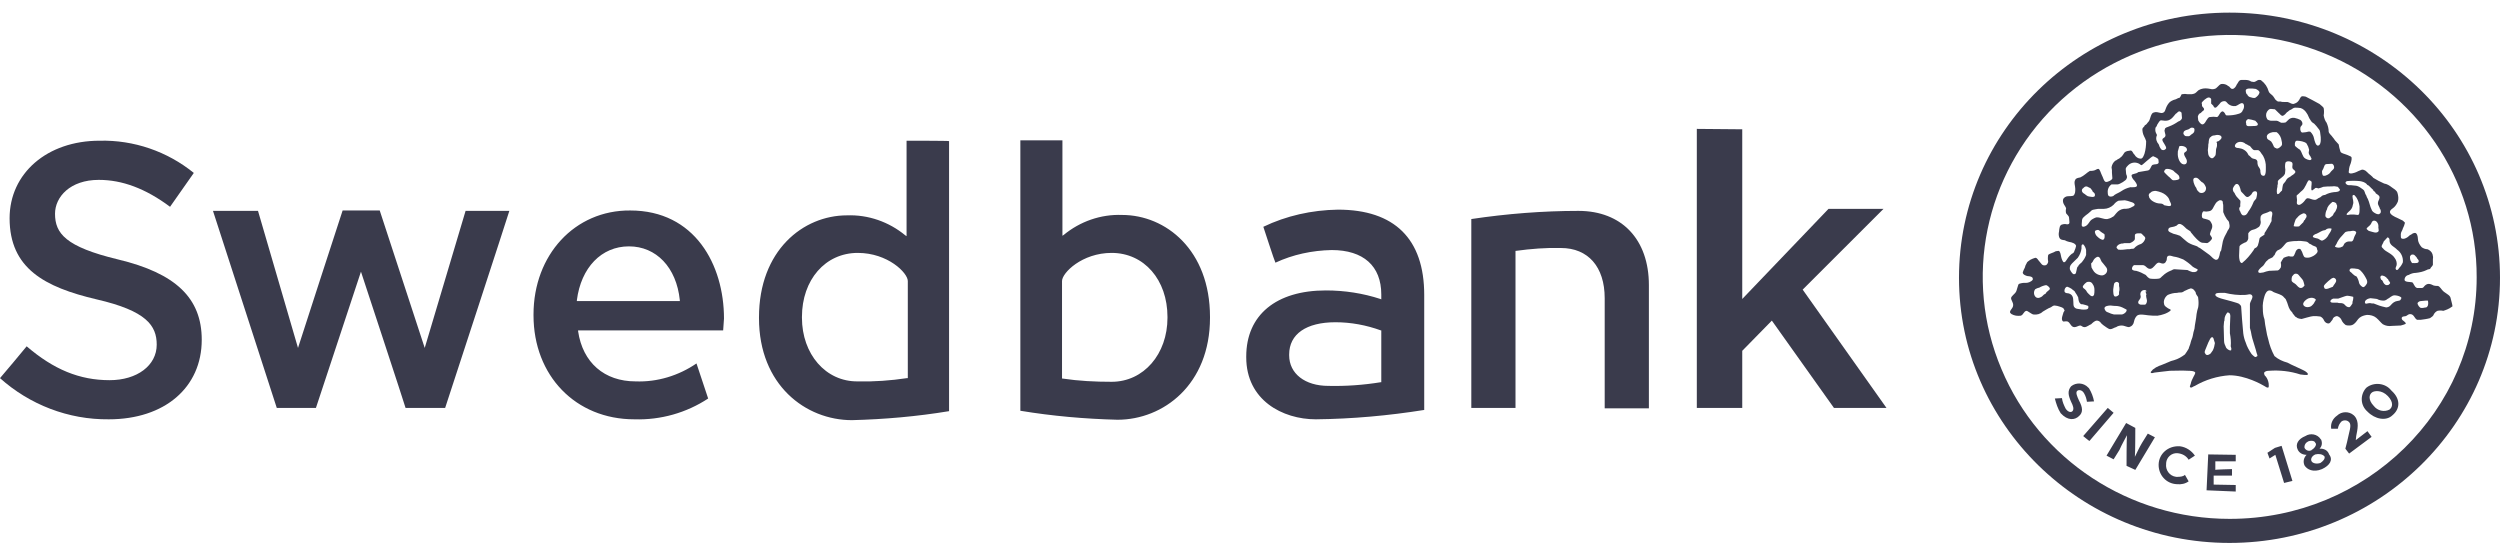
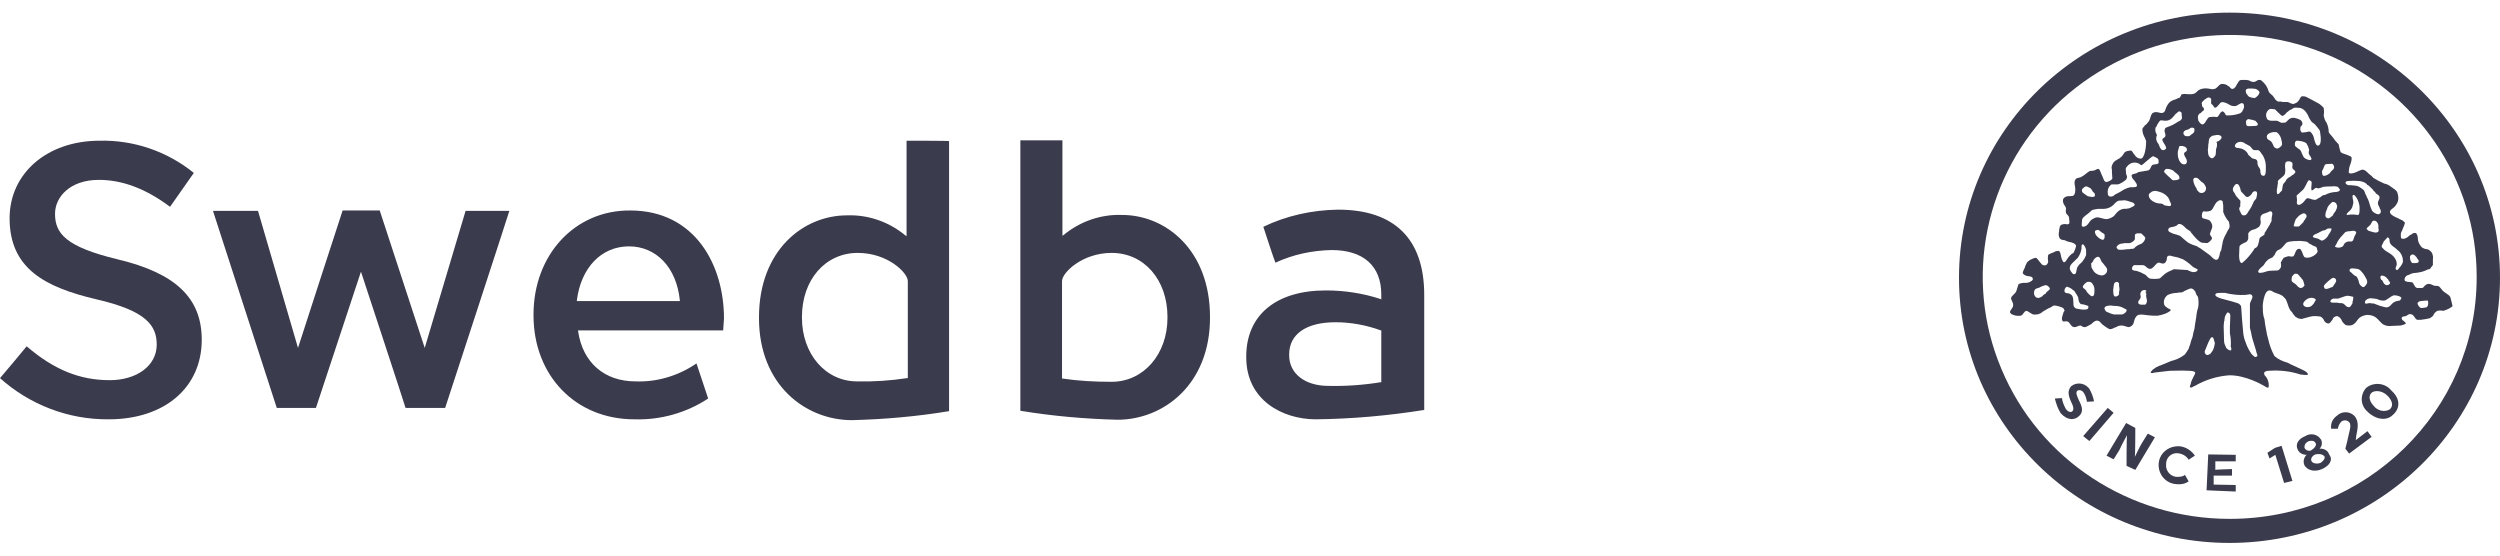
<svg xmlns="http://www.w3.org/2000/svg" width="99" height="22" viewBox="0 0 99 22" fill="none">
  <g id="Vector">
    <path d="M0.38 8.642C0.38 10.629 1.766 11.371 3.829 11.856C5.793 12.309 6.206 12.89 6.206 13.649C6.206 14.473 5.43 15.055 4.341 15.055C3.153 15.055 2.129 14.635 1.056 13.714C1.023 13.762 0.033 14.941 0 14.974C1.172 16.024 2.707 16.622 4.308 16.605C6.52 16.605 7.989 15.345 7.989 13.455C7.989 11.808 6.965 10.822 4.671 10.273C2.591 9.772 2.179 9.239 2.179 8.464C2.179 7.802 2.773 7.123 3.912 7.123C4.836 7.123 5.76 7.462 6.734 8.189L7.675 6.848C6.619 5.992 5.298 5.54 3.945 5.572C1.865 5.572 0.38 6.865 0.38 8.642ZM13.568 8.335C13.551 8.367 11.801 13.778 11.801 13.778L10.217 8.351H8.434C8.451 8.415 10.943 16.105 10.96 16.153H12.511C12.528 16.105 14.294 10.758 14.294 10.758C14.294 10.758 16.06 16.121 16.06 16.153H17.628C17.644 16.105 20.153 8.432 20.17 8.351H18.437L16.819 13.778L15.037 8.335H13.568Z" fill="#3A3B4C" />
    <path d="M21.127 12.454V12.486C21.127 14.877 22.794 16.605 25.121 16.605C26.161 16.638 27.185 16.347 28.043 15.781L27.581 14.392C26.871 14.877 26.029 15.135 25.171 15.103C23.933 15.103 23.075 14.36 22.893 13.116V13.084H28.637L28.67 12.615C28.67 10.483 27.515 8.335 24.956 8.335C22.761 8.318 21.127 10.095 21.127 12.454ZM22.844 11.889C23.009 10.596 23.817 9.756 24.907 9.756C25.98 9.756 26.788 10.58 26.921 11.889V11.921H22.844V11.889ZM35.9 5.572V9.352L35.85 9.32C35.206 8.787 34.381 8.496 33.539 8.528C31.806 8.528 30.056 9.918 30.056 12.567V12.599C30.056 15.248 31.905 16.638 33.737 16.638C35.025 16.605 36.312 16.492 37.583 16.282V5.588C37.583 5.572 35.9 5.572 35.9 5.572ZM31.757 12.583V12.551C31.757 11.081 32.681 10.015 33.968 10.015C35.157 10.015 35.949 10.806 35.949 11.129V14.974H35.916C35.272 15.071 34.612 15.119 33.968 15.103C32.697 15.119 31.757 14.021 31.757 12.583ZM40.406 16.266C41.676 16.476 42.964 16.589 44.251 16.622C46.067 16.622 47.916 15.232 47.916 12.583V12.551C47.916 9.902 46.166 8.512 44.433 8.512C43.591 8.48 42.766 8.771 42.122 9.304L42.072 9.336V5.556H40.406V16.266ZM42.072 14.99H42.056V11.129C42.056 10.806 42.848 10.015 44.02 10.015C45.308 10.015 46.232 11.081 46.232 12.551V12.583C46.232 14.021 45.291 15.119 44.02 15.119C43.36 15.119 42.716 15.087 42.072 14.99ZM50.028 8.981C50.045 9.029 50.474 10.354 50.507 10.402C51.2 10.079 51.959 9.918 52.735 9.902C53.989 9.902 54.699 10.531 54.699 11.662V11.856L54.666 11.84C53.973 11.614 53.247 11.501 52.504 11.501C50.54 11.501 49.351 12.47 49.351 14.118V14.15C49.351 15.846 50.787 16.605 52.108 16.605C53.544 16.589 54.98 16.46 56.399 16.234V11.678C56.399 9.465 55.227 8.302 52.983 8.302C51.943 8.318 50.936 8.545 50.028 8.981ZM51.051 14.069V14.037C51.051 13.229 51.728 12.761 52.884 12.761C53.494 12.761 54.105 12.874 54.683 13.084H54.699V15.135H54.683C53.989 15.248 53.296 15.297 52.603 15.281C51.679 15.281 51.051 14.796 51.051 14.069Z" fill="#3A3B4C" />
-     <path d="M58.264 8.674V16.153H60.014V9.934H60.031C60.625 9.853 61.219 9.805 61.813 9.821C62.886 9.821 63.546 10.564 63.546 11.808V16.169H65.296V11.291C65.296 9.482 64.223 8.351 62.506 8.351C61.103 8.351 59.667 8.464 58.264 8.674ZM67.194 5.104V16.153H68.993V13.892L70.165 12.696L72.624 16.153H74.704L71.386 11.469C71.386 11.469 74.489 8.367 74.588 8.27H72.41L68.993 11.84V5.12L67.194 5.104Z" fill="#3A3B4C" />
    <path d="M88.288 0.5C82.362 0.5 77.576 5.201 77.576 11C77.576 16.799 82.379 21.5 88.288 21.5C94.197 21.5 99 16.799 99 11C99 5.201 94.213 0.5 88.288 0.5ZM88.288 20.547C84.327 20.547 80.761 18.205 79.259 14.618C77.741 11.032 78.599 6.913 81.389 4.183C84.195 1.453 88.403 0.629 92.051 2.115C95.699 3.602 98.092 7.107 98.076 10.984C98.076 16.266 93.702 20.547 88.304 20.547H88.288Z" fill="#3A3B4C" />
-     <path d="M89.922 4.781H90.153C90.219 4.781 90.302 4.862 90.351 4.862C90.401 4.862 90.467 4.862 90.516 4.845L90.599 4.765C90.665 4.684 90.764 4.652 90.863 4.668C90.945 4.684 91.028 4.716 91.094 4.748C91.143 4.781 91.176 4.845 91.176 4.894C91.176 4.975 91.11 4.975 91.094 5.055C91.077 5.136 91.11 5.249 91.176 5.249C91.242 5.249 91.275 5.233 91.325 5.233C91.374 5.217 91.441 5.201 91.49 5.217C91.573 5.298 91.622 5.395 91.638 5.492C91.655 5.572 91.705 5.766 91.787 5.766C91.87 5.766 91.903 5.653 91.903 5.54C91.903 5.459 91.903 5.395 91.886 5.314C91.87 5.168 91.87 5.168 91.804 5.088C91.754 5.023 91.705 4.958 91.638 4.894C91.573 4.862 91.523 4.813 91.49 4.748C91.424 4.668 91.407 4.555 91.341 4.474C91.292 4.393 91.209 4.312 91.11 4.28C91.028 4.264 90.962 4.264 90.879 4.264C90.813 4.264 90.764 4.328 90.714 4.345C90.648 4.361 90.615 4.425 90.566 4.442C90.516 4.506 90.467 4.555 90.401 4.587C90.318 4.587 90.302 4.522 90.236 4.474C90.186 4.425 90.137 4.377 90.087 4.328C90.07 4.328 89.939 4.312 89.922 4.312C89.856 4.312 89.806 4.377 89.773 4.425C89.724 4.506 89.724 4.619 89.773 4.7C89.773 4.732 89.839 4.765 89.922 4.781ZM90.285 5.831C90.302 5.815 90.368 5.766 90.368 5.718C90.368 5.669 90.368 5.621 90.351 5.572C90.335 5.443 90.269 5.314 90.153 5.233H90.004C89.906 5.249 89.724 5.314 89.773 5.459C89.79 5.54 89.873 5.54 89.939 5.605C89.972 5.653 90.004 5.702 90.021 5.75C90.037 5.815 90.087 5.863 90.12 5.863C90.186 5.912 90.236 5.863 90.285 5.831ZM88.717 8.383C88.734 8.448 88.783 8.528 88.833 8.528C88.948 8.545 88.998 8.448 89.031 8.383C89.113 8.27 89.179 8.157 89.229 8.028C89.245 7.963 89.311 7.915 89.344 7.866C89.361 7.802 89.427 7.592 89.328 7.575C89.212 7.559 89.179 7.656 89.163 7.688C89.146 7.705 89.064 7.802 88.998 7.802C88.932 7.802 88.882 7.721 88.849 7.688C88.783 7.624 88.734 7.575 88.734 7.543C88.717 7.462 88.668 7.268 88.569 7.285C88.502 7.285 88.42 7.446 88.42 7.478C88.42 7.543 88.436 7.592 88.486 7.64C88.502 7.688 88.535 7.737 88.569 7.785C88.618 7.834 88.668 7.898 88.717 7.947C88.734 8.012 88.701 8.092 88.717 8.173C88.651 8.238 88.668 8.318 88.717 8.383ZM89.41 5.944H89.262C89.196 5.928 89.146 5.831 89.097 5.782C89.031 5.766 88.998 5.718 88.932 5.702C88.866 5.637 88.767 5.605 88.668 5.621C88.585 5.637 88.502 5.702 88.502 5.782C88.502 5.847 88.585 5.863 88.651 5.863C88.8 5.879 88.948 5.96 89.014 6.089C89.031 6.105 89.031 6.154 89.08 6.17L89.163 6.251C89.245 6.315 89.361 6.267 89.394 6.396C89.394 6.445 89.394 6.493 89.41 6.542C89.427 6.606 89.493 6.655 89.509 6.735C89.509 6.784 89.509 6.832 89.526 6.881C89.542 6.929 89.575 6.962 89.641 6.962C89.757 6.962 89.724 6.606 89.724 6.509C89.707 6.364 89.658 6.202 89.559 6.089C89.509 6.008 89.46 5.944 89.41 5.944ZM89.097 3.844C89.163 3.86 89.262 3.908 89.328 3.86C89.394 3.812 89.46 3.747 89.476 3.666C89.476 3.602 89.394 3.553 89.328 3.521C89.245 3.505 89.163 3.505 89.08 3.505C89.014 3.505 88.932 3.521 88.932 3.585C88.932 3.65 88.948 3.731 88.998 3.747C88.998 3.795 89.08 3.844 89.097 3.844ZM90.186 7.688C90.236 7.688 90.269 7.656 90.285 7.624L90.368 7.543C90.384 7.478 90.384 7.317 90.434 7.268C90.483 7.22 90.516 7.172 90.549 7.107C90.582 7.058 90.632 7.026 90.698 6.994C90.714 6.978 90.78 6.929 90.813 6.913C90.83 6.897 90.896 6.848 90.896 6.816C90.896 6.735 90.813 6.735 90.78 6.655C90.764 6.574 90.797 6.542 90.78 6.461C90.764 6.38 90.516 6.348 90.5 6.461C90.483 6.542 90.483 6.622 90.5 6.719C90.5 6.784 90.483 6.865 90.483 6.881C90.417 7.026 90.252 7.075 90.203 7.172V7.285C90.186 7.317 90.186 7.349 90.186 7.398C90.153 7.511 90.153 7.656 90.186 7.688ZM91.341 5.685C91.275 5.605 91.061 5.572 90.962 5.572C90.896 5.572 90.863 5.653 90.879 5.766C90.879 5.782 90.945 5.831 90.962 5.847C90.978 5.863 91.044 5.912 91.077 5.928C91.16 6.025 91.176 6.202 91.275 6.267C91.292 6.283 91.441 6.364 91.507 6.332C91.573 6.283 91.507 6.251 91.49 6.186C91.457 6.154 91.424 6.089 91.424 6.041C91.424 6.025 91.441 5.96 91.441 5.928C91.424 5.847 91.391 5.766 91.341 5.685ZM91.044 8.965L91.209 8.803C91.226 8.787 91.226 8.722 91.275 8.706C91.292 8.642 91.341 8.625 91.341 8.561C91.341 8.496 91.292 8.448 91.226 8.448C91.209 8.448 91.193 8.448 91.176 8.464C91.094 8.496 91.028 8.545 90.978 8.609C90.962 8.625 90.896 8.69 90.896 8.722C90.863 8.803 90.846 8.868 90.83 8.948C90.813 8.965 90.945 8.981 91.044 8.965ZM86.984 7.478C87.001 7.543 87.067 7.592 87.1 7.624C87.199 7.672 87.314 7.624 87.347 7.527C87.364 7.478 87.364 7.43 87.347 7.398C87.314 7.317 87.265 7.236 87.182 7.204C87.1 7.139 87.034 7.01 86.918 7.042C86.819 7.058 86.852 7.204 86.901 7.317C86.934 7.414 86.984 7.43 86.984 7.478ZM86.522 5.378C86.538 5.395 86.621 5.395 86.67 5.395C86.72 5.395 86.753 5.33 86.819 5.298C86.885 5.249 86.901 5.217 86.901 5.136C86.901 5.055 86.835 5.055 86.786 5.055C86.736 5.055 86.703 5.12 86.621 5.136C86.538 5.152 86.472 5.201 86.472 5.233C86.439 5.314 86.489 5.33 86.522 5.378ZM89.212 4.991C89.295 4.991 89.41 4.991 89.41 4.926C89.41 4.862 89.344 4.829 89.311 4.781C89.212 4.748 89.13 4.732 89.031 4.716C88.965 4.732 88.915 4.813 88.948 4.878C88.932 5.039 89.08 4.991 89.212 4.991ZM86.076 7.139C86.159 7.139 86.307 7.123 86.307 7.058C86.307 7.01 86.291 6.945 86.241 6.913C86.175 6.848 86.126 6.832 86.076 6.768C86.01 6.719 85.911 6.687 85.812 6.687C85.746 6.687 85.713 6.735 85.697 6.8C85.697 6.816 85.763 6.881 85.779 6.897L85.862 6.978C85.977 7.058 85.994 7.139 86.076 7.139ZM87.859 5.588C87.875 5.572 87.974 5.508 87.974 5.443C87.974 5.33 87.776 5.33 87.694 5.362C87.644 5.362 87.578 5.378 87.545 5.427C87.479 5.443 87.463 5.588 87.463 5.653C87.446 5.702 87.446 5.75 87.446 5.798C87.446 5.863 87.43 5.879 87.43 5.944C87.43 5.96 87.446 6.089 87.446 6.105C87.463 6.186 87.529 6.267 87.595 6.267C87.661 6.267 87.677 6.202 87.71 6.186C87.776 6.105 87.727 5.96 87.776 5.847C87.776 5.831 87.793 5.798 87.793 5.782V5.669C87.743 5.605 87.809 5.605 87.859 5.588ZM85.597 7.624C85.515 7.592 85.449 7.575 85.367 7.559C85.3 7.559 85.201 7.575 85.168 7.624C85.102 7.656 85.069 7.721 85.102 7.785C85.102 7.85 85.201 7.947 85.267 7.979C85.35 8.028 85.449 8.06 85.548 8.06C85.597 8.06 85.664 8.076 85.697 8.125C85.779 8.141 85.977 8.205 85.977 8.108C85.977 8.044 85.911 7.963 85.895 7.882C85.829 7.753 85.713 7.672 85.597 7.624ZM87.215 4.926C87.281 4.926 87.331 4.845 87.364 4.781C87.413 4.716 87.446 4.635 87.512 4.635C87.611 4.619 87.694 4.619 87.793 4.635C87.875 4.619 87.908 4.409 88.024 4.409C88.057 4.425 88.09 4.458 88.106 4.49C88.123 4.506 88.123 4.571 88.189 4.571C88.354 4.571 88.502 4.555 88.651 4.506C88.734 4.49 88.8 4.425 88.816 4.361C88.882 4.28 88.882 4.102 88.8 4.086C88.717 4.07 88.635 4.167 88.535 4.199C88.42 4.215 88.321 4.183 88.238 4.118C88.172 4.054 88.156 4.005 88.09 4.005C88.007 4.005 87.941 4.038 87.892 4.118C87.826 4.183 87.776 4.264 87.727 4.264C87.661 4.264 87.661 4.199 87.644 4.183L87.562 4.102V3.925C87.545 3.876 87.496 3.86 87.463 3.86C87.38 3.86 87.199 4.022 87.182 4.086C87.199 4.086 87.199 4.151 87.199 4.183C87.199 4.232 87.281 4.264 87.281 4.328C87.281 4.361 87.248 4.393 87.215 4.409L87.149 4.474C87.083 4.49 87.05 4.555 87.034 4.619C87.034 4.635 87.05 4.732 87.05 4.765C87.083 4.829 87.149 4.926 87.215 4.926ZM94.362 11.145C94.379 11.21 94.445 11.291 94.51 11.291C94.543 11.291 94.576 11.291 94.593 11.275C94.676 11.21 94.659 11.194 94.593 11.113C94.576 11.097 94.576 11.032 94.527 11.032C94.51 10.968 94.362 10.887 94.296 10.919C94.23 10.968 94.279 11.032 94.296 11.081C94.329 11.081 94.329 11.097 94.362 11.145ZM95.517 10.418C95.666 10.418 95.781 10.435 95.781 10.338C95.781 10.273 95.715 10.257 95.699 10.192C95.633 10.128 95.616 10.079 95.55 10.079C95.484 10.079 95.468 10.095 95.435 10.16C95.435 10.209 95.435 10.257 95.451 10.305C95.468 10.338 95.484 10.37 95.517 10.418ZM94.824 10.209C94.89 10.289 94.923 10.402 94.907 10.499C94.89 10.564 94.824 10.645 94.907 10.693C94.973 10.693 94.989 10.629 95.006 10.612C95.072 10.548 95.121 10.467 95.154 10.386C95.171 10.192 95.088 9.998 94.923 9.885C94.824 9.772 94.642 9.724 94.626 9.546C94.626 9.482 94.626 9.433 94.56 9.401H94.543C94.494 9.449 94.445 9.514 94.395 9.562C94.379 9.627 94.312 9.708 94.312 9.756C94.312 9.805 94.379 9.837 94.395 9.869C94.478 9.966 94.725 10.047 94.824 10.209ZM92.15 8.286C92.101 8.367 92.084 8.464 92.084 8.561C92.117 8.625 92.167 8.658 92.233 8.642C92.282 8.609 92.332 8.577 92.381 8.528C92.398 8.512 92.398 8.464 92.447 8.415C92.48 8.383 92.497 8.351 92.513 8.302C92.53 8.286 92.579 8.141 92.53 8.108C92.53 8.028 92.431 7.995 92.365 7.995C92.249 8.092 92.167 8.173 92.15 8.286ZM91.688 17.542C91.672 17.462 91.54 17.429 91.407 17.478C91.308 17.526 91.242 17.623 91.259 17.736C91.308 17.833 91.424 17.881 91.523 17.833C91.523 17.833 91.54 17.833 91.54 17.817C91.688 17.736 91.754 17.575 91.688 17.542ZM91.688 17.995C91.54 18.059 91.49 18.189 91.54 18.269C91.589 18.35 91.738 18.382 91.886 18.334C91.985 18.269 92.084 18.172 92.051 18.075C91.969 17.979 91.82 17.962 91.688 17.995ZM93.933 15.539C93.817 15.62 93.768 15.83 93.999 16.072C94.147 16.266 94.412 16.331 94.626 16.218L94.642 16.201C94.742 16.121 94.791 15.927 94.56 15.685C94.312 15.426 94.015 15.475 93.933 15.539ZM81.025 11.291C80.927 11.307 80.844 11.339 80.761 11.388C80.695 11.404 80.646 11.42 80.596 11.452C80.53 11.533 80.53 11.662 80.596 11.743C80.662 11.824 80.761 11.808 80.86 11.743L80.943 11.662C80.96 11.646 81.009 11.646 81.025 11.598C81.042 11.549 81.174 11.485 81.174 11.436C81.174 11.371 81.058 11.291 81.025 11.291ZM92.018 6.962C92.101 6.978 92.249 6.881 92.266 6.848C92.282 6.816 92.332 6.768 92.348 6.752C92.365 6.735 92.431 6.687 92.431 6.638C92.431 6.574 92.414 6.525 92.365 6.493C92.348 6.477 92.282 6.493 92.216 6.493C92.068 6.493 92.068 6.509 92.018 6.638C92.002 6.703 91.952 6.752 91.952 6.784C91.952 6.816 91.952 6.962 92.018 6.962ZM92.744 9.772C92.81 9.756 92.81 9.659 92.86 9.627C92.909 9.578 92.975 9.562 93.025 9.562H93.124C93.19 9.546 93.207 9.449 93.223 9.401C93.24 9.336 93.306 9.255 93.306 9.207C93.306 9.158 93.223 9.126 93.141 9.142C93.091 9.158 93.041 9.158 92.992 9.158C92.926 9.175 92.876 9.175 92.844 9.223L92.744 9.336C92.662 9.417 92.596 9.514 92.546 9.611C92.53 9.675 92.48 9.708 92.464 9.772C92.563 9.821 92.662 9.821 92.744 9.772ZM91.655 7.478C91.638 7.478 91.573 7.543 91.556 7.543C91.49 7.527 91.556 7.285 91.54 7.204C91.54 7.188 91.457 7.123 91.424 7.139C91.358 7.204 91.341 7.301 91.275 7.398C91.242 7.478 91.176 7.543 91.11 7.592L91.028 7.672C91.011 7.688 90.945 7.737 90.945 7.753C90.945 7.818 90.962 7.85 90.962 7.915C90.962 7.979 90.945 8.028 90.962 8.076C91.044 8.173 91.16 8.06 91.226 7.995C91.292 7.931 91.308 7.85 91.391 7.85C91.474 7.85 91.556 7.915 91.672 7.915C91.738 7.915 91.787 7.85 91.837 7.834C91.903 7.818 91.936 7.753 91.985 7.737C92.035 7.721 92.051 7.721 92.068 7.721C92.183 7.656 92.299 7.624 92.431 7.608C92.513 7.608 92.662 7.592 92.662 7.511C92.662 7.495 92.596 7.43 92.579 7.398C92.497 7.382 92.431 7.365 92.348 7.382C92.233 7.382 92.117 7.382 92.002 7.398C91.936 7.43 91.87 7.446 91.804 7.462C91.738 7.43 91.672 7.43 91.655 7.478ZM94.18 8.9C94.164 8.835 94.114 8.738 94.015 8.738C93.916 8.738 93.916 8.852 93.867 8.9C93.817 8.965 93.718 9.013 93.718 9.062C93.718 9.078 93.784 9.126 93.801 9.142C93.883 9.158 94.032 9.223 94.098 9.207C94.114 9.207 94.197 9.191 94.197 9.126C94.197 9.062 94.18 9.029 94.18 8.981C94.197 8.981 94.18 8.965 94.18 8.9ZM93.008 7.333H93.091C93.157 7.333 93.174 7.349 93.24 7.349C93.322 7.349 93.405 7.382 93.471 7.43C93.553 7.495 93.619 7.511 93.636 7.592C93.652 7.608 93.652 7.672 93.702 7.737C93.718 7.785 93.735 7.834 93.768 7.882C93.834 8.028 93.85 8.173 93.916 8.302C93.933 8.367 93.999 8.415 94.065 8.448C94.081 8.464 94.213 8.512 94.23 8.464C94.296 8.448 94.296 8.318 94.246 8.27C94.23 8.189 94.164 8.125 94.164 8.044C94.164 7.963 94.23 7.898 94.23 7.818C94.23 7.737 94.147 7.705 94.081 7.656C94.065 7.64 94.065 7.592 94.015 7.575C93.966 7.559 93.999 7.511 93.949 7.495C93.9 7.446 93.85 7.398 93.801 7.349C93.784 7.333 93.735 7.333 93.718 7.285C93.652 7.22 93.553 7.188 93.454 7.172C93.289 7.155 93.108 7.155 92.942 7.172C92.81 7.22 92.926 7.333 93.008 7.333ZM93.008 8.383C92.992 8.399 92.926 8.464 92.926 8.48C92.926 8.545 93.008 8.496 93.075 8.496H93.223C93.289 8.496 93.306 8.512 93.372 8.512C93.438 8.512 93.438 8.367 93.438 8.286V8.173C93.421 8.06 93.388 7.947 93.322 7.834C93.256 7.753 93.223 7.672 93.157 7.753C93.157 7.898 93.223 7.979 93.174 8.108C93.157 8.238 93.091 8.318 93.008 8.383ZM86.258 5.944C86.241 5.976 86.241 6.008 86.241 6.057C86.225 6.251 86.324 6.493 86.472 6.509C86.621 6.525 86.621 6.364 86.571 6.283C86.522 6.202 86.489 6.138 86.489 6.089C86.489 6.008 86.604 6.025 86.604 5.928C86.604 5.815 86.439 5.766 86.34 5.782C86.291 5.766 86.291 5.831 86.258 5.944ZM91.441 11.808C91.358 11.824 91.176 11.969 91.209 12.066C91.242 12.147 91.325 12.163 91.374 12.163C91.523 12.163 91.573 12.082 91.638 12.002C91.655 11.937 91.705 11.921 91.705 11.856C91.638 11.791 91.54 11.775 91.441 11.808ZM91.226 11.178C91.209 11.081 91.143 11.032 91.077 10.951C91.011 10.871 90.995 10.838 90.912 10.838C90.83 10.838 90.813 10.903 90.764 10.951C90.747 11 90.747 11.049 90.747 11.097C90.747 11.178 90.863 11.21 90.912 11.258C90.978 11.323 91.028 11.404 91.11 11.404C91.193 11.404 91.226 11.339 91.259 11.307C91.242 11.258 91.242 11.21 91.226 11.178ZM91.589 9.724C91.54 9.692 91.49 9.659 91.441 9.643C91.407 9.595 91.341 9.562 91.292 9.562C91.176 9.546 91.061 9.53 90.945 9.546C90.863 9.546 90.797 9.546 90.714 9.562C90.615 9.578 90.549 9.578 90.483 9.675C90.417 9.756 90.401 9.772 90.335 9.837C90.285 9.869 90.236 9.902 90.186 9.918C90.153 9.95 90.12 9.982 90.103 10.031C90.087 10.047 90.087 10.111 90.037 10.128C90.021 10.192 89.955 10.209 89.889 10.241C89.823 10.257 89.79 10.322 89.74 10.354C89.674 10.435 89.658 10.499 89.592 10.548C89.526 10.596 89.427 10.693 89.427 10.742C89.427 10.79 89.443 10.806 89.509 10.806C89.526 10.806 89.592 10.79 89.625 10.79C89.707 10.758 89.773 10.742 89.856 10.725C89.873 10.725 90.153 10.709 90.203 10.709C90.252 10.693 90.285 10.645 90.318 10.596C90.335 10.531 90.335 10.467 90.318 10.402C90.351 10.338 90.384 10.273 90.434 10.209C90.5 10.176 90.566 10.16 90.632 10.144C90.681 10.16 90.731 10.16 90.78 10.16C90.846 10.16 90.863 10.063 90.896 9.998C90.912 9.934 90.962 9.853 91.044 9.853C91.061 9.853 91.127 9.869 91.127 9.918C91.193 9.998 91.193 10.144 91.275 10.192C91.341 10.209 91.407 10.209 91.474 10.192C91.573 10.16 91.672 10.111 91.738 10.031C91.787 9.982 91.787 9.918 91.754 9.869C91.754 9.756 91.655 9.756 91.589 9.724ZM89.163 13.278C89.146 13.181 89.13 13.084 89.097 12.987V12.034C89.113 11.921 89.245 11.775 89.179 11.695C89.113 11.614 89.014 11.678 88.915 11.678C88.635 11.695 88.371 11.662 88.106 11.598H87.958C87.842 11.598 87.727 11.598 87.727 11.678C87.727 11.759 87.958 11.824 88.024 11.84C88.09 11.856 88.651 12.002 88.668 12.034C88.684 12.05 88.75 12.098 88.75 12.147C88.75 12.195 88.816 13.084 88.833 13.197C88.849 13.326 88.882 13.455 88.932 13.569C88.981 13.73 89.064 13.875 89.163 14.021C89.229 14.085 89.311 14.182 89.361 14.118C89.427 14.101 89.377 14.037 89.361 13.972C89.361 13.924 89.163 13.342 89.163 13.278ZM88.304 13.197V12.938C88.304 12.858 88.321 12.583 88.321 12.518C88.321 12.454 88.304 12.373 88.205 12.373C88.139 12.454 88.09 12.551 88.09 12.648C88.09 12.68 88.09 12.712 88.073 12.729C88.073 12.745 88.057 12.89 88.057 12.922C88.057 13.035 88.073 13.423 88.073 13.504C88.073 13.585 88.106 13.665 88.139 13.73C88.156 13.811 88.288 13.892 88.337 13.875C88.354 13.875 88.354 13.875 88.354 13.859C88.371 13.795 88.354 13.778 88.337 13.714C88.354 13.552 88.337 13.375 88.304 13.197ZM87.892 10.111C87.908 10.047 87.908 9.966 87.958 9.918C87.958 9.902 88.024 9.578 88.024 9.562C88.057 9.433 88.123 9.304 88.189 9.191C88.205 9.126 88.271 9.078 88.288 8.997C88.304 8.916 88.271 8.852 88.271 8.803C88.255 8.755 88.222 8.722 88.189 8.69C88.123 8.593 88.073 8.496 88.04 8.399V8.157C88.04 8.125 88.04 8.092 88.024 8.044C88.024 7.979 88.024 7.963 87.958 7.931H87.892C87.826 7.963 87.76 8.012 87.727 8.076C87.644 8.189 87.628 8.351 87.463 8.367C87.397 8.383 87.331 8.383 87.265 8.367C87.199 8.383 87.182 8.528 87.199 8.593C87.215 8.658 87.281 8.658 87.347 8.674C87.413 8.69 87.463 8.706 87.512 8.738C87.545 8.787 87.578 8.835 87.595 8.884C87.611 8.948 87.611 9.013 87.578 9.078C87.545 9.142 87.529 9.207 87.512 9.272C87.529 9.336 87.595 9.385 87.595 9.433C87.595 9.498 87.446 9.627 87.397 9.627L87.199 9.611C87.083 9.595 86.852 9.32 86.819 9.272C86.769 9.223 86.753 9.191 86.736 9.158C86.72 9.142 86.571 9.062 86.538 9.013C86.472 8.948 86.39 8.868 86.307 8.868C86.225 8.868 86.208 8.948 86.159 8.948C86.043 9.013 85.862 8.965 85.862 9.11C85.862 9.191 86.01 9.223 86.06 9.255C86.142 9.272 86.241 9.304 86.324 9.336C86.34 9.336 86.604 9.595 86.687 9.627C86.769 9.675 86.868 9.708 86.968 9.74C87.034 9.756 87.05 9.805 87.116 9.821C87.199 9.885 87.479 10.079 87.496 10.095C87.595 10.176 87.644 10.257 87.743 10.289C87.842 10.289 87.859 10.225 87.892 10.111ZM89.724 9.158C89.773 9.062 89.839 8.981 89.889 8.884C89.906 8.819 89.955 8.787 89.955 8.738V8.658C89.955 8.593 90.021 8.432 89.955 8.383C89.939 8.367 89.906 8.367 89.889 8.367C89.823 8.399 89.757 8.432 89.691 8.448C89.625 8.464 89.559 8.496 89.526 8.561C89.509 8.642 89.509 8.706 89.526 8.787C89.526 8.852 89.509 8.916 89.46 8.981C89.394 9.029 89.311 9.078 89.229 9.094C89.146 9.11 89.08 9.158 89.031 9.239V9.449C89.014 9.53 88.965 9.595 88.882 9.611C88.866 9.627 88.717 9.675 88.684 9.756C88.684 9.772 88.668 10.031 88.668 10.128C88.668 10.225 88.684 10.418 88.783 10.418C88.965 10.273 89.113 10.095 89.245 9.902C89.262 9.885 89.262 9.837 89.311 9.821C89.361 9.805 89.394 9.756 89.41 9.724C89.443 9.627 89.46 9.546 89.476 9.449C89.493 9.385 89.625 9.336 89.674 9.288C89.658 9.239 89.707 9.175 89.724 9.158ZM92.216 9.288C92.266 9.223 92.315 9.142 92.332 9.062C92.315 9.045 92.315 9.045 92.249 9.045C92.183 9.045 92.134 9.062 92.084 9.11C91.936 9.126 91.886 9.191 91.738 9.255C91.672 9.272 91.589 9.32 91.589 9.368C91.589 9.417 91.738 9.433 91.787 9.449C91.837 9.465 91.903 9.53 91.952 9.53C92.068 9.498 92.167 9.401 92.216 9.288ZM96.046 11.905C95.98 11.905 95.947 11.921 95.88 11.921C95.814 11.921 95.765 11.953 95.732 12.002C95.732 12.066 95.814 12.195 95.88 12.195C95.93 12.195 95.98 12.195 96.029 12.179C96.095 12.179 96.112 12.163 96.145 12.098C96.161 12.034 96.161 11.969 96.145 11.905C96.128 11.905 96.046 11.905 96.046 11.905ZM94.824 11.695C94.709 11.695 94.626 11.808 94.543 11.84C94.51 11.872 94.445 11.905 94.395 11.905C94.312 11.905 94.213 11.889 94.131 11.84C94.114 11.84 94.048 11.824 94.015 11.824C93.949 11.824 93.933 11.808 93.867 11.808C93.85 11.808 93.817 11.824 93.801 11.824C93.735 11.84 93.636 11.905 93.652 11.985C93.669 12.066 93.751 12.002 93.85 12.002C93.9 12.018 93.949 12.018 93.999 12.018C94.147 12.082 94.296 12.131 94.445 12.163C94.527 12.195 94.626 12.147 94.676 12.082C94.742 12.002 94.824 11.937 94.923 11.921C95.006 11.905 95.072 11.905 95.072 11.84C95.171 11.775 94.956 11.695 94.824 11.695ZM92.513 11.113C92.513 11.065 92.48 11.016 92.414 11H92.398C92.348 11.016 92.315 11.032 92.282 11.065C92.216 11.113 92.167 11.162 92.117 11.21C92.051 11.275 92.002 11.323 92.035 11.371C92.051 11.533 92.315 11.371 92.381 11.355C92.414 11.275 92.513 11.194 92.513 11.113ZM85.416 5.605C85.433 5.669 85.482 5.685 85.499 5.75C85.515 5.815 85.548 5.863 85.581 5.912C85.63 5.96 85.713 5.96 85.763 5.895C85.763 5.895 85.763 5.895 85.779 5.879C85.796 5.782 85.63 5.621 85.63 5.54C85.63 5.459 85.713 5.475 85.746 5.395C85.779 5.314 85.68 5.201 85.73 5.12C85.73 5.055 85.812 5.039 85.895 5.007C86.027 4.958 86.142 4.894 86.258 4.813C86.324 4.797 86.406 4.732 86.406 4.668C86.406 4.652 86.39 4.506 86.39 4.474C86.39 4.442 86.324 4.409 86.307 4.409C86.241 4.409 86.208 4.49 86.159 4.506C86.06 4.619 85.961 4.797 85.73 4.781C85.664 4.781 85.647 4.765 85.581 4.765C85.515 4.765 85.482 4.862 85.433 4.926C85.416 4.942 85.416 5.007 85.367 5.039C85.35 5.072 85.35 5.104 85.35 5.152C85.35 5.217 85.383 5.282 85.416 5.346C85.367 5.459 85.383 5.54 85.416 5.605ZM92.942 11.711C92.843 11.727 92.711 11.791 92.596 11.824H92.398C92.348 11.84 92.299 11.872 92.282 11.921C92.282 11.985 92.348 11.985 92.398 11.985H92.563C92.596 12.002 92.629 12.002 92.662 12.002C92.678 12.002 92.744 12.002 92.777 12.018C92.86 12.034 92.893 12.179 93.041 12.163C93.058 12.163 93.124 12.082 93.157 12.018C93.157 12.002 93.157 11.937 93.174 11.905C93.19 11.856 93.19 11.808 93.19 11.759C93.223 11.759 93.025 11.711 92.942 11.711ZM93.718 11.065C93.652 10.935 93.586 10.822 93.487 10.725C93.438 10.677 93.388 10.645 93.322 10.645C93.256 10.629 93.19 10.629 93.124 10.629C93.075 10.629 93.041 10.661 93.041 10.709C93.041 10.742 93.075 10.774 93.108 10.79L93.174 10.855C93.223 10.903 93.273 10.935 93.322 10.951C93.372 11.032 93.405 11.113 93.421 11.21C93.438 11.275 93.537 11.371 93.586 11.371C93.652 11.371 93.735 11.226 93.735 11.21C93.751 11.162 93.735 11.097 93.718 11.065ZM82.329 16.476C82.164 16.638 81.884 16.67 81.603 16.363C81.488 16.185 81.422 15.975 81.372 15.781L81.653 15.765C81.669 15.911 81.735 16.056 81.801 16.185C81.9 16.331 82.032 16.347 82.082 16.266C82.131 16.185 82.098 16.072 82.016 15.911C81.9 15.652 81.867 15.475 82.016 15.297C82.214 15.135 82.511 15.152 82.693 15.345C82.709 15.361 82.709 15.361 82.726 15.378C82.825 15.539 82.891 15.717 82.924 15.895L82.643 15.911C82.626 15.798 82.594 15.685 82.528 15.572C82.445 15.426 82.296 15.426 82.247 15.491C82.197 15.555 82.247 15.685 82.329 15.862C82.478 16.137 82.495 16.331 82.329 16.476ZM82.495 17.268L83.468 16.153L83.699 16.347L82.742 17.462C82.726 17.462 82.495 17.268 82.495 17.268ZM84.558 18.608L84.211 18.447C84.211 18.447 84.211 17.397 84.228 17.235C84.145 17.397 84.029 17.591 83.93 17.817L83.699 18.189L83.419 18.043L84.195 16.751L84.558 16.945C84.558 16.945 84.558 17.93 84.541 18.091C84.624 17.93 84.706 17.736 84.822 17.542L85.053 17.171L85.334 17.316L84.558 18.608ZM86.67 18.205C86.571 18.043 86.406 17.962 86.225 17.946C85.994 17.93 85.796 18.108 85.779 18.334C85.779 18.35 85.779 18.366 85.779 18.366C85.746 18.608 85.911 18.851 86.175 18.883C86.192 18.883 86.208 18.883 86.241 18.883C86.34 18.883 86.472 18.867 86.522 18.802L86.67 19.061C86.538 19.158 86.373 19.19 86.208 19.174C85.779 19.158 85.466 18.802 85.482 18.382C85.499 17.962 85.862 17.655 86.291 17.672C86.307 17.672 86.324 17.672 86.324 17.672C86.571 17.704 86.786 17.849 86.918 18.043L86.67 18.205ZM88.387 18.576V18.835H87.661V19.19L88.535 19.206V19.465L87.38 19.416L87.446 17.995L88.535 18.011V18.269H87.727V18.608C87.727 18.592 88.387 18.576 88.387 18.576ZM90.45 19.125L90.103 18.011L89.873 18.156L89.79 17.93L90.087 17.736L90.351 17.655L90.78 19.045L90.45 19.125ZM91.952 18.576C91.606 18.721 91.358 18.592 91.259 18.431C91.193 18.285 91.226 18.124 91.341 18.011C91.193 18.011 91.061 17.946 90.995 17.817C90.879 17.591 91.011 17.381 91.292 17.268C91.49 17.139 91.771 17.187 91.903 17.397L91.919 17.413C91.969 17.542 91.952 17.672 91.853 17.768C92.018 17.752 92.183 17.833 92.233 17.995C92.398 18.205 92.266 18.431 91.952 18.576ZM93.025 17.962L92.876 17.768L92.942 17.51C93.025 17.09 93.141 16.831 93.025 16.718C92.959 16.638 92.827 16.622 92.728 16.686C92.645 16.767 92.596 16.864 92.579 16.977H92.315C92.282 16.767 92.381 16.573 92.546 16.46C92.728 16.282 93.025 16.282 93.207 16.444C93.223 16.46 93.223 16.46 93.24 16.476C93.438 16.702 93.355 17.009 93.306 17.268L93.289 17.429L93.751 17.074L93.916 17.3L93.025 17.962ZM94.742 16.444C94.494 16.686 94.048 16.605 93.751 16.299C93.471 16.056 93.454 15.652 93.685 15.378C93.702 15.361 93.718 15.345 93.718 15.345C94.015 15.119 94.461 15.168 94.692 15.459C94.709 15.475 94.709 15.475 94.725 15.491C95.055 15.798 95.055 16.185 94.742 16.444ZM96.755 12.309C96.673 12.292 96.607 12.292 96.524 12.309C96.458 12.341 96.409 12.389 96.376 12.454C96.359 12.518 96.293 12.551 96.227 12.599C96.112 12.632 95.98 12.648 95.864 12.664H95.715C95.6 12.599 95.6 12.438 95.435 12.438C95.369 12.438 95.319 12.502 95.27 12.518C95.204 12.535 95.121 12.518 95.105 12.599C95.121 12.664 95.121 12.664 95.187 12.712C95.204 12.729 95.27 12.777 95.27 12.809C95.27 12.841 95.121 12.874 95.072 12.89C94.989 12.89 94.725 12.906 94.709 12.906C94.593 12.922 94.478 12.906 94.362 12.841C94.279 12.777 94.213 12.68 94.098 12.583C93.999 12.502 93.867 12.47 93.735 12.47C93.619 12.486 93.52 12.518 93.438 12.583C93.355 12.648 93.322 12.745 93.24 12.809C93.19 12.858 93.124 12.89 93.041 12.89C92.992 12.89 92.942 12.89 92.893 12.874C92.827 12.825 92.761 12.761 92.728 12.68C92.711 12.615 92.612 12.518 92.53 12.518C92.447 12.535 92.381 12.583 92.365 12.664C92.299 12.729 92.282 12.809 92.2 12.809C92.134 12.809 92.068 12.761 92.035 12.696C92.002 12.615 91.952 12.567 91.886 12.535C91.787 12.518 91.705 12.518 91.606 12.518C91.523 12.518 91.16 12.632 91.143 12.632C91.127 12.632 90.978 12.615 90.945 12.567C90.879 12.551 90.863 12.486 90.797 12.421C90.78 12.357 90.714 12.325 90.681 12.26C90.615 12.163 90.599 12.018 90.533 11.889C90.516 11.824 90.467 11.808 90.417 11.743C90.335 11.662 90.186 11.63 90.07 11.582C90.004 11.565 89.972 11.501 89.873 11.501C89.773 11.501 89.707 11.614 89.674 11.727C89.625 11.889 89.592 12.066 89.608 12.228C89.608 12.373 89.625 12.518 89.674 12.648C89.691 12.793 89.707 12.922 89.74 13.068C89.757 13.197 89.79 13.326 89.823 13.439C89.873 13.665 89.955 13.892 90.07 14.101C90.219 14.231 90.401 14.312 90.582 14.36C90.681 14.425 91.226 14.651 91.308 14.715C91.325 14.732 91.407 14.78 91.391 14.829C91.374 14.877 91.143 14.829 91.094 14.829C90.698 14.699 90.269 14.651 89.856 14.683C89.773 14.683 89.691 14.699 89.658 14.764C89.658 14.812 89.674 14.877 89.724 14.909C89.79 14.99 89.823 15.087 89.839 15.184C89.839 15.248 89.856 15.329 89.823 15.345C89.773 15.361 89.74 15.329 89.658 15.281C89.575 15.232 88.932 14.861 88.288 14.861C87.809 14.893 87.331 15.039 86.918 15.281C86.852 15.297 86.802 15.361 86.753 15.345C86.687 15.329 86.736 15.265 86.753 15.2C86.769 15.103 86.819 15.006 86.868 14.909C86.901 14.861 86.918 14.812 86.934 14.764C86.918 14.683 86.703 14.683 86.654 14.683C86.39 14.667 86.192 14.683 85.928 14.683C85.862 14.683 85.416 14.748 85.367 14.748C85.284 14.748 85.201 14.812 85.168 14.748C85.152 14.732 85.234 14.667 85.251 14.635C85.334 14.57 85.416 14.521 85.499 14.489C85.564 14.473 85.779 14.376 85.862 14.344C85.928 14.312 86.01 14.279 86.093 14.263C86.258 14.215 86.39 14.134 86.522 14.037C86.571 13.972 86.621 13.892 86.67 13.811C86.687 13.73 86.736 13.649 86.753 13.552C86.769 13.472 86.819 13.391 86.835 13.294C86.852 13.197 86.868 13.116 86.901 13.019C86.918 12.825 86.968 12.648 86.984 12.438C87.001 12.341 87.017 12.26 87.05 12.163C87.067 12.05 87.067 11.937 87.05 11.824C87.05 11.759 87.034 11.743 86.984 11.678C86.934 11.614 86.968 11.565 86.918 11.533C86.885 11.469 86.819 11.42 86.753 11.42C86.687 11.436 86.621 11.469 86.555 11.501C86.489 11.517 86.456 11.582 86.357 11.582C86.307 11.582 86.258 11.582 86.208 11.598C86.076 11.598 85.961 11.63 85.845 11.678C85.73 11.759 85.664 11.905 85.697 12.034C85.697 12.098 85.763 12.147 85.812 12.179C85.862 12.228 85.961 12.244 85.961 12.276C85.961 12.325 85.763 12.421 85.697 12.438C85.614 12.47 85.531 12.486 85.433 12.502C85.317 12.502 85.185 12.502 85.069 12.486C84.921 12.47 84.723 12.421 84.624 12.502C84.558 12.567 84.525 12.648 84.508 12.729C84.492 12.841 84.426 12.922 84.31 12.955C84.228 12.955 84.112 12.89 84.029 12.89C83.947 12.89 83.864 12.906 83.798 12.955C83.716 12.971 83.65 13.035 83.567 13.035C83.485 13.035 83.369 12.922 83.287 12.874C83.254 12.841 83.204 12.809 83.188 12.777C83.155 12.729 83.089 12.696 83.039 12.696C82.957 12.696 82.874 12.777 82.808 12.841C82.742 12.858 82.643 12.955 82.544 12.955C82.462 12.955 82.428 12.89 82.379 12.89C82.313 12.89 82.23 12.955 82.148 12.955C81.999 12.955 81.983 12.761 81.867 12.729C81.801 12.712 81.719 12.745 81.702 12.729C81.587 12.664 81.702 12.438 81.719 12.357C81.735 12.341 81.785 12.276 81.735 12.26C81.735 12.179 81.57 12.147 81.471 12.115C81.455 12.115 81.389 12.098 81.356 12.098C81.29 12.098 81.24 12.163 81.191 12.179C81.124 12.195 80.927 12.325 80.894 12.341C80.794 12.438 80.662 12.47 80.53 12.454C80.464 12.454 80.299 12.309 80.25 12.309C80.134 12.325 80.134 12.47 80.019 12.502C79.887 12.518 79.771 12.502 79.656 12.438C79.49 12.325 79.722 12.244 79.722 12.082C79.722 11.969 79.639 11.889 79.639 11.808C79.639 11.727 79.788 11.646 79.837 11.549C79.854 11.533 79.903 11.323 79.92 11.291C79.936 11.226 80.002 11.226 80.068 11.21C80.134 11.194 80.217 11.21 80.299 11.194C80.382 11.178 80.53 11.097 80.497 11.032C80.497 10.951 80.349 10.935 80.299 10.935C80.217 10.919 80.101 10.871 80.101 10.79C80.118 10.725 80.151 10.661 80.184 10.596C80.2 10.531 80.217 10.483 80.25 10.435C80.266 10.37 80.332 10.338 80.398 10.289C80.464 10.257 80.53 10.225 80.596 10.209C80.679 10.209 80.695 10.289 80.761 10.354C80.827 10.418 80.86 10.548 81.025 10.499C81.075 10.467 81.108 10.402 81.108 10.354C81.091 10.273 81.091 10.192 81.108 10.095C81.174 10.031 81.306 10.015 81.405 9.95C81.422 9.95 81.488 9.934 81.521 9.934C81.587 9.95 81.603 10.079 81.62 10.16C81.636 10.241 81.686 10.386 81.735 10.386C81.785 10.386 81.818 10.322 81.851 10.273C81.9 10.192 81.966 10.111 82.049 10.047C82.098 10.031 82.131 9.998 82.148 9.934C82.181 9.869 82.197 9.805 82.214 9.74C82.197 9.643 82.049 9.595 81.933 9.578C81.867 9.562 81.818 9.546 81.768 9.514C81.653 9.498 81.57 9.498 81.537 9.368C81.521 9.304 81.521 9.239 81.537 9.175C81.554 9.029 81.554 8.9 81.686 8.884C81.735 8.868 81.801 8.868 81.851 8.884C81.917 8.884 81.95 8.868 81.95 8.803C81.95 8.738 81.933 8.658 81.933 8.609C81.933 8.561 81.851 8.496 81.818 8.448C81.801 8.383 81.801 8.318 81.818 8.254C81.801 8.157 81.653 8.06 81.702 7.882C81.735 7.818 81.818 7.769 81.9 7.769C81.966 7.769 82.032 7.769 82.098 7.753C82.181 7.688 82.181 7.592 82.181 7.478C82.181 7.365 82.115 7.22 82.181 7.123C82.197 7.058 82.296 7.042 82.379 7.026C82.528 6.962 82.643 6.832 82.759 6.768C82.808 6.768 82.874 6.768 82.924 6.752C82.99 6.735 83.039 6.687 83.089 6.687C83.155 6.687 83.188 6.848 83.237 6.945C83.287 7.026 83.303 7.172 83.386 7.204C83.468 7.22 83.65 7.123 83.65 7.058C83.65 6.994 83.633 6.913 83.633 6.832V6.735C83.633 6.719 83.617 6.655 83.617 6.622C83.633 6.525 83.683 6.428 83.765 6.364C83.831 6.348 83.848 6.299 83.914 6.283C83.93 6.267 83.996 6.218 84.013 6.202C84.062 6.154 84.096 6.089 84.129 6.041C84.195 5.976 84.277 5.976 84.376 5.96C84.459 5.976 84.459 6.073 84.525 6.122C84.574 6.218 84.673 6.283 84.772 6.283C84.855 6.283 84.888 6.17 84.921 6.089C84.97 5.928 84.987 5.75 84.987 5.588C84.97 5.524 84.937 5.459 84.904 5.395C84.855 5.298 84.838 5.201 84.838 5.104C84.855 5.039 84.921 5.023 84.937 4.958C85.003 4.942 85.02 4.878 85.086 4.813C85.152 4.748 85.168 4.474 85.284 4.458C85.433 4.393 85.564 4.522 85.664 4.458C85.73 4.442 85.746 4.345 85.779 4.264C85.812 4.183 85.862 4.102 85.928 4.038C85.977 4.005 86.027 3.973 86.076 3.957C86.142 3.941 86.192 3.925 86.241 3.892C86.258 3.892 86.258 3.876 86.307 3.876C86.373 3.812 86.373 3.731 86.406 3.731C86.489 3.715 86.555 3.715 86.637 3.731H86.753C86.786 3.731 86.819 3.731 86.868 3.715C86.951 3.698 86.984 3.634 87.067 3.569C87.182 3.505 87.298 3.488 87.43 3.505C87.446 3.505 87.512 3.521 87.529 3.521C87.578 3.537 87.644 3.537 87.694 3.521C87.793 3.505 87.859 3.359 87.958 3.327C88.057 3.311 88.172 3.343 88.238 3.408C88.304 3.424 88.321 3.521 88.403 3.521C88.486 3.521 88.552 3.408 88.569 3.359C88.635 3.278 88.651 3.165 88.767 3.165H88.915C88.998 3.165 89.08 3.182 89.146 3.23C89.163 3.23 89.229 3.246 89.245 3.246C89.328 3.246 89.394 3.165 89.443 3.165C89.493 3.165 89.526 3.165 89.542 3.182C89.691 3.295 89.79 3.44 89.839 3.618C89.856 3.682 89.939 3.731 89.988 3.779C90.037 3.828 90.07 3.892 90.103 3.941C90.12 3.957 90.186 4.022 90.219 4.022H90.318C90.351 4.038 90.384 4.038 90.434 4.038H90.582C90.665 4.054 90.731 4.118 90.813 4.118C90.879 4.102 90.962 4.07 91.011 4.005C91.077 3.941 91.077 3.844 91.16 3.812C91.209 3.812 91.259 3.812 91.308 3.828C91.507 3.925 91.672 4.022 91.853 4.118C91.919 4.183 92.002 4.232 92.018 4.28C92.035 4.377 92.035 4.474 92.018 4.571C92.035 4.668 92.068 4.781 92.134 4.862C92.183 4.975 92.216 5.088 92.216 5.217C92.233 5.298 92.332 5.362 92.381 5.443C92.398 5.459 92.447 5.524 92.464 5.556C92.513 5.605 92.563 5.669 92.612 5.718C92.629 5.815 92.645 5.895 92.678 5.992C92.695 6.073 92.843 6.089 92.959 6.138C93.075 6.186 93.124 6.202 93.124 6.251C93.124 6.299 93.124 6.348 93.108 6.396C93.091 6.493 93.041 6.558 93.025 6.671C93.025 6.735 93.008 6.768 93.008 6.816C93.025 6.929 93.273 6.832 93.306 6.816C93.355 6.8 93.421 6.752 93.454 6.752C93.504 6.719 93.57 6.703 93.619 6.735C93.702 6.752 93.784 6.881 93.867 6.929C93.9 6.962 93.949 6.994 93.982 7.042C94.114 7.123 94.263 7.204 94.412 7.268C94.527 7.285 94.626 7.349 94.709 7.414C94.791 7.478 94.907 7.527 94.94 7.64C94.973 7.753 94.989 7.866 94.956 7.979C94.923 8.06 94.874 8.141 94.808 8.205C94.742 8.27 94.642 8.302 94.642 8.399C94.642 8.496 94.841 8.593 94.923 8.625C95.006 8.658 95.039 8.69 95.088 8.706C95.154 8.722 95.204 8.787 95.237 8.819C95.22 8.9 95.187 8.981 95.154 9.045C95.138 9.126 95.072 9.191 95.072 9.272C95.072 9.352 95.072 9.417 95.088 9.433C95.171 9.498 95.319 9.417 95.369 9.368C95.402 9.336 95.435 9.304 95.484 9.288C95.517 9.255 95.583 9.223 95.633 9.223C95.715 9.223 95.748 9.368 95.748 9.449C95.748 9.578 95.814 9.692 95.897 9.788C95.963 9.837 96.046 9.869 96.128 9.869C96.211 9.902 96.293 9.966 96.326 10.063C96.343 10.128 96.359 10.192 96.343 10.257V10.483C96.326 10.548 96.26 10.58 96.244 10.629C96.227 10.677 96.161 10.645 96.095 10.693C95.963 10.758 95.814 10.79 95.666 10.806C95.567 10.806 95.468 10.838 95.385 10.887C95.286 10.903 95.22 10.984 95.22 11.081C95.22 11.178 95.451 11.162 95.517 11.178C95.583 11.194 95.6 11.371 95.715 11.404H95.913C95.963 11.404 95.996 11.339 96.013 11.323C96.062 11.275 96.112 11.242 96.178 11.242C96.244 11.242 96.31 11.275 96.376 11.307C96.425 11.323 96.491 11.323 96.541 11.323C96.623 11.339 96.689 11.485 96.772 11.549C96.92 11.662 97.036 11.695 97.052 11.84C97.052 11.856 97.118 12.066 97.118 12.131C96.97 12.244 96.854 12.276 96.755 12.309ZM82.148 10.855C82.214 10.855 82.214 10.774 82.23 10.709C82.247 10.645 82.247 10.564 82.296 10.548C82.313 10.467 82.445 10.402 82.462 10.354C82.528 10.273 82.577 10.192 82.61 10.095V9.902C82.594 9.821 82.561 9.74 82.495 9.675C82.412 9.675 82.428 9.756 82.428 9.837C82.412 9.966 82.362 10.095 82.28 10.209L82.115 10.37C82.032 10.451 81.95 10.515 81.966 10.661C81.999 10.758 82.098 10.887 82.148 10.855ZM83.699 11.355C83.699 11.371 83.683 11.436 83.683 11.469C83.683 11.565 83.683 11.743 83.765 11.743C83.831 11.743 83.881 11.711 83.914 11.662V11.565C83.914 11.549 83.93 11.501 83.93 11.485C83.93 11.42 83.93 11.371 83.914 11.323V11.226C83.897 11.178 83.848 11.162 83.815 11.162C83.699 11.194 83.716 11.258 83.699 11.355ZM83.188 9.175C83.122 9.11 83.089 9.094 83.039 9.11C82.99 9.126 82.957 9.126 82.957 9.191C82.973 9.272 83.006 9.336 83.072 9.385C83.122 9.433 83.188 9.482 83.27 9.498C83.353 9.482 83.353 9.352 83.336 9.272C83.27 9.239 83.221 9.191 83.188 9.175ZM87.578 13.358C87.512 13.375 87.38 13.73 87.347 13.811C87.314 13.892 87.281 13.956 87.331 14.005C87.347 14.053 87.397 14.069 87.446 14.053C87.463 14.053 87.463 14.037 87.479 14.037C87.545 14.021 87.562 13.956 87.628 13.875C87.677 13.778 87.694 13.681 87.71 13.585C87.661 13.455 87.661 13.326 87.578 13.358ZM83.584 7.785C83.633 7.785 83.699 7.769 83.732 7.721C83.831 7.656 83.897 7.64 83.996 7.575C84.112 7.495 84.228 7.446 84.36 7.414C84.442 7.414 84.624 7.43 84.624 7.349C84.624 7.268 84.541 7.188 84.525 7.155C84.475 7.107 84.426 7.042 84.409 6.962C84.409 6.897 84.475 6.897 84.525 6.881C84.574 6.865 84.624 6.865 84.673 6.816C84.69 6.816 85.053 6.752 85.053 6.752C85.168 6.735 85.168 6.558 85.251 6.525C85.334 6.493 85.449 6.525 85.482 6.445C85.482 6.396 85.482 6.348 85.466 6.299C85.416 6.251 85.35 6.218 85.267 6.186C85.201 6.186 84.838 6.542 84.805 6.542C84.772 6.542 84.723 6.477 84.657 6.461C84.525 6.412 84.376 6.445 84.277 6.542C84.261 6.558 84.178 6.638 84.178 6.687C84.178 6.735 84.195 6.832 84.195 6.881C84.195 6.929 84.261 6.978 84.211 7.075C84.211 7.139 83.93 7.301 83.864 7.301H83.617C83.501 7.382 83.452 7.511 83.468 7.64C83.468 7.769 83.534 7.785 83.584 7.785ZM82.495 8.981C82.693 8.965 82.726 8.755 82.841 8.69C82.891 8.658 82.957 8.625 83.006 8.609C83.171 8.593 83.287 8.69 83.452 8.674C83.518 8.658 83.584 8.642 83.65 8.593C83.716 8.577 83.765 8.48 83.815 8.432C83.881 8.351 83.98 8.286 84.096 8.27C84.162 8.27 84.228 8.27 84.294 8.254C84.343 8.238 84.393 8.222 84.442 8.189C84.607 8.125 84.525 8.028 84.376 7.995C84.294 7.963 84.228 7.947 84.145 7.931L83.897 7.947C83.815 7.979 83.749 8.044 83.699 8.108C83.6 8.205 83.452 8.27 83.32 8.27H83.089C83.072 8.27 83.006 8.286 82.99 8.286C82.907 8.302 82.841 8.302 82.792 8.367C82.726 8.432 82.659 8.48 82.594 8.528C82.511 8.609 82.445 8.625 82.445 8.771C82.428 8.948 82.428 8.965 82.495 8.981ZM82.561 7.688C82.577 7.705 82.643 7.753 82.676 7.769C82.742 7.785 82.94 7.834 82.957 7.753C82.973 7.672 82.94 7.64 82.874 7.592C82.858 7.527 82.792 7.478 82.775 7.446C82.709 7.43 82.676 7.382 82.61 7.382C82.544 7.382 82.511 7.446 82.462 7.478C82.412 7.559 82.462 7.64 82.561 7.688ZM83.386 10.838C83.452 10.774 83.468 10.661 83.402 10.58C83.369 10.531 83.32 10.483 83.287 10.435C83.237 10.386 83.204 10.338 83.188 10.289C83.171 10.225 83.122 10.144 83.039 10.176C82.973 10.209 82.924 10.257 82.891 10.322C82.874 10.37 82.841 10.402 82.808 10.435C82.808 10.499 82.825 10.58 82.825 10.596C82.858 10.661 82.891 10.709 82.924 10.758C82.99 10.838 83.089 10.887 83.188 10.903C83.27 10.919 83.336 10.887 83.386 10.838ZM84.789 9.659C84.871 9.611 84.937 9.53 84.954 9.433C84.954 9.417 84.937 9.368 84.871 9.32C84.855 9.304 84.805 9.239 84.772 9.239H84.69C84.607 9.239 84.541 9.255 84.541 9.32V9.465C84.525 9.546 84.393 9.611 84.343 9.627H84.178C84.145 9.627 84.096 9.627 84.062 9.643C84.029 9.643 83.996 9.643 83.963 9.659C83.897 9.675 83.815 9.74 83.815 9.805C83.815 9.821 83.881 9.885 83.881 9.885C83.996 9.902 84.129 9.885 84.244 9.869C84.31 9.869 84.36 9.869 84.409 9.853C84.426 9.853 84.492 9.853 84.508 9.837C84.574 9.756 84.673 9.692 84.789 9.659ZM83.914 12.131C83.864 12.115 83.798 12.115 83.749 12.115C83.683 12.115 83.6 12.098 83.584 12.098C83.501 12.098 83.336 12.115 83.336 12.211C83.353 12.292 83.402 12.357 83.485 12.373C83.551 12.405 83.633 12.438 83.716 12.454H84.013C84.096 12.454 84.244 12.341 84.211 12.26C84.096 12.195 83.996 12.147 83.914 12.131ZM86.835 10.564C86.72 10.451 86.588 10.354 86.456 10.273C86.34 10.225 86.208 10.176 86.076 10.16C86.01 10.144 85.911 10.095 85.845 10.144C85.779 10.192 85.829 10.289 85.779 10.338C85.763 10.402 85.697 10.451 85.63 10.435C85.564 10.435 85.515 10.37 85.433 10.418C85.35 10.467 85.284 10.612 85.168 10.645C85.02 10.661 85.003 10.531 84.871 10.499H84.508C84.459 10.531 84.426 10.58 84.426 10.645C84.426 10.709 84.541 10.725 84.591 10.725C84.723 10.758 84.855 10.822 84.97 10.887C85.02 10.951 85.069 11 85.135 11.032C85.251 11.049 85.383 11.049 85.499 11.032C85.564 11.016 85.581 10.968 85.647 10.919C85.73 10.838 85.829 10.774 85.944 10.725C86.01 10.709 86.043 10.661 86.109 10.661C86.175 10.661 86.274 10.677 86.357 10.677L86.621 10.693C86.687 10.725 86.753 10.758 86.819 10.774C86.885 10.774 86.968 10.79 87.017 10.709C87.083 10.661 86.918 10.629 86.835 10.564ZM82.676 11.162C82.61 11.162 82.478 11.307 82.478 11.355C82.478 11.404 82.544 11.436 82.561 11.452C82.594 11.485 82.626 11.517 82.643 11.565C82.709 11.63 82.841 11.824 82.924 11.678C82.94 11.614 82.94 11.549 82.94 11.485C82.94 11.404 82.924 11.323 82.874 11.258C82.841 11.178 82.759 11.145 82.676 11.162ZM85.003 11.549C85.003 11.485 84.937 11.485 84.921 11.485C84.822 11.485 84.756 11.565 84.756 11.646C84.756 11.662 84.772 11.727 84.772 11.743C84.772 11.856 84.673 11.889 84.673 11.969C84.673 12.05 84.739 12.05 84.772 12.066H84.937C85.003 12.05 85.02 11.953 85.02 11.905C85.02 11.84 84.954 11.711 85.003 11.646C84.97 11.614 84.97 11.582 84.97 11.517C84.987 11.549 85.003 11.549 85.003 11.549ZM82.478 12.05C82.445 12.05 82.412 12.05 82.395 12.034C82.313 11.969 82.313 11.889 82.296 11.775C82.263 11.711 82.23 11.646 82.181 11.582C82.164 11.517 82.098 11.501 82.032 11.436C81.983 11.404 81.917 11.371 81.867 11.355C81.801 11.355 81.752 11.436 81.752 11.517C81.752 11.598 81.834 11.614 81.9 11.614C81.966 11.63 82.032 11.662 82.065 11.727C82.131 11.84 82.082 12.066 82.131 12.147C82.181 12.228 82.247 12.228 82.362 12.244C82.412 12.26 82.478 12.26 82.528 12.26C82.643 12.26 82.726 12.244 82.693 12.115C82.643 12.098 82.561 12.066 82.478 12.05Z" fill="#3A3B4C" />
+     <path d="M89.922 4.781H90.153C90.219 4.781 90.302 4.862 90.351 4.862C90.401 4.862 90.467 4.862 90.516 4.845L90.599 4.765C90.665 4.684 90.764 4.652 90.863 4.668C90.945 4.684 91.028 4.716 91.094 4.748C91.143 4.781 91.176 4.845 91.176 4.894C91.176 4.975 91.11 4.975 91.094 5.055C91.077 5.136 91.11 5.249 91.176 5.249C91.242 5.249 91.275 5.233 91.325 5.233C91.374 5.217 91.441 5.201 91.49 5.217C91.573 5.298 91.622 5.395 91.638 5.492C91.655 5.572 91.705 5.766 91.787 5.766C91.87 5.766 91.903 5.653 91.903 5.54C91.903 5.459 91.903 5.395 91.886 5.314C91.87 5.168 91.87 5.168 91.804 5.088C91.754 5.023 91.705 4.958 91.638 4.894C91.573 4.862 91.523 4.813 91.49 4.748C91.424 4.668 91.407 4.555 91.341 4.474C91.292 4.393 91.209 4.312 91.11 4.28C91.028 4.264 90.962 4.264 90.879 4.264C90.813 4.264 90.764 4.328 90.714 4.345C90.648 4.361 90.615 4.425 90.566 4.442C90.516 4.506 90.467 4.555 90.401 4.587C90.318 4.587 90.302 4.522 90.236 4.474C90.186 4.425 90.137 4.377 90.087 4.328C90.07 4.328 89.939 4.312 89.922 4.312C89.856 4.312 89.806 4.377 89.773 4.425C89.724 4.506 89.724 4.619 89.773 4.7C89.773 4.732 89.839 4.765 89.922 4.781ZM90.285 5.831C90.302 5.815 90.368 5.766 90.368 5.718C90.368 5.669 90.368 5.621 90.351 5.572C90.335 5.443 90.269 5.314 90.153 5.233H90.004C89.906 5.249 89.724 5.314 89.773 5.459C89.79 5.54 89.873 5.54 89.939 5.605C89.972 5.653 90.004 5.702 90.021 5.75C90.037 5.815 90.087 5.863 90.12 5.863C90.186 5.912 90.236 5.863 90.285 5.831ZM88.717 8.383C88.734 8.448 88.783 8.528 88.833 8.528C88.948 8.545 88.998 8.448 89.031 8.383C89.113 8.27 89.179 8.157 89.229 8.028C89.245 7.963 89.311 7.915 89.344 7.866C89.361 7.802 89.427 7.592 89.328 7.575C89.212 7.559 89.179 7.656 89.163 7.688C89.146 7.705 89.064 7.802 88.998 7.802C88.932 7.802 88.882 7.721 88.849 7.688C88.783 7.624 88.734 7.575 88.734 7.543C88.717 7.462 88.668 7.268 88.569 7.285C88.502 7.285 88.42 7.446 88.42 7.478C88.42 7.543 88.436 7.592 88.486 7.64C88.502 7.688 88.535 7.737 88.569 7.785C88.618 7.834 88.668 7.898 88.717 7.947C88.734 8.012 88.701 8.092 88.717 8.173C88.651 8.238 88.668 8.318 88.717 8.383ZM89.41 5.944H89.262C89.196 5.928 89.146 5.831 89.097 5.782C89.031 5.766 88.998 5.718 88.932 5.702C88.866 5.637 88.767 5.605 88.668 5.621C88.585 5.637 88.502 5.702 88.502 5.782C88.502 5.847 88.585 5.863 88.651 5.863C88.8 5.879 88.948 5.96 89.014 6.089C89.031 6.105 89.031 6.154 89.08 6.17L89.163 6.251C89.245 6.315 89.361 6.267 89.394 6.396C89.394 6.445 89.394 6.493 89.41 6.542C89.427 6.606 89.493 6.655 89.509 6.735C89.509 6.784 89.509 6.832 89.526 6.881C89.542 6.929 89.575 6.962 89.641 6.962C89.757 6.962 89.724 6.606 89.724 6.509C89.707 6.364 89.658 6.202 89.559 6.089C89.509 6.008 89.46 5.944 89.41 5.944ZM89.097 3.844C89.163 3.86 89.262 3.908 89.328 3.86C89.394 3.812 89.46 3.747 89.476 3.666C89.476 3.602 89.394 3.553 89.328 3.521C89.245 3.505 89.163 3.505 89.08 3.505C89.014 3.505 88.932 3.521 88.932 3.585C88.932 3.65 88.948 3.731 88.998 3.747C88.998 3.795 89.08 3.844 89.097 3.844ZM90.186 7.688C90.236 7.688 90.269 7.656 90.285 7.624L90.368 7.543C90.384 7.478 90.384 7.317 90.434 7.268C90.483 7.22 90.516 7.172 90.549 7.107C90.582 7.058 90.632 7.026 90.698 6.994C90.714 6.978 90.78 6.929 90.813 6.913C90.83 6.897 90.896 6.848 90.896 6.816C90.896 6.735 90.813 6.735 90.78 6.655C90.764 6.574 90.797 6.542 90.78 6.461C90.764 6.38 90.516 6.348 90.5 6.461C90.483 6.542 90.483 6.622 90.5 6.719C90.5 6.784 90.483 6.865 90.483 6.881C90.417 7.026 90.252 7.075 90.203 7.172V7.285C90.186 7.317 90.186 7.349 90.186 7.398C90.153 7.511 90.153 7.656 90.186 7.688ZM91.341 5.685C91.275 5.605 91.061 5.572 90.962 5.572C90.896 5.572 90.863 5.653 90.879 5.766C90.879 5.782 90.945 5.831 90.962 5.847C90.978 5.863 91.044 5.912 91.077 5.928C91.16 6.025 91.176 6.202 91.275 6.267C91.292 6.283 91.441 6.364 91.507 6.332C91.573 6.283 91.507 6.251 91.49 6.186C91.457 6.154 91.424 6.089 91.424 6.041C91.424 6.025 91.441 5.96 91.441 5.928C91.424 5.847 91.391 5.766 91.341 5.685ZM91.044 8.965L91.209 8.803C91.226 8.787 91.226 8.722 91.275 8.706C91.292 8.642 91.341 8.625 91.341 8.561C91.341 8.496 91.292 8.448 91.226 8.448C91.209 8.448 91.193 8.448 91.176 8.464C91.094 8.496 91.028 8.545 90.978 8.609C90.962 8.625 90.896 8.69 90.896 8.722C90.863 8.803 90.846 8.868 90.83 8.948C90.813 8.965 90.945 8.981 91.044 8.965ZM86.984 7.478C87.001 7.543 87.067 7.592 87.1 7.624C87.199 7.672 87.314 7.624 87.347 7.527C87.364 7.478 87.364 7.43 87.347 7.398C87.314 7.317 87.265 7.236 87.182 7.204C87.1 7.139 87.034 7.01 86.918 7.042C86.819 7.058 86.852 7.204 86.901 7.317C86.934 7.414 86.984 7.43 86.984 7.478ZM86.522 5.378C86.538 5.395 86.621 5.395 86.67 5.395C86.72 5.395 86.753 5.33 86.819 5.298C86.885 5.249 86.901 5.217 86.901 5.136C86.901 5.055 86.835 5.055 86.786 5.055C86.736 5.055 86.703 5.12 86.621 5.136C86.538 5.152 86.472 5.201 86.472 5.233C86.439 5.314 86.489 5.33 86.522 5.378ZM89.212 4.991C89.295 4.991 89.41 4.991 89.41 4.926C89.41 4.862 89.344 4.829 89.311 4.781C89.212 4.748 89.13 4.732 89.031 4.716C88.965 4.732 88.915 4.813 88.948 4.878C88.932 5.039 89.08 4.991 89.212 4.991ZM86.076 7.139C86.159 7.139 86.307 7.123 86.307 7.058C86.307 7.01 86.291 6.945 86.241 6.913C86.175 6.848 86.126 6.832 86.076 6.768C86.01 6.719 85.911 6.687 85.812 6.687C85.746 6.687 85.713 6.735 85.697 6.8C85.697 6.816 85.763 6.881 85.779 6.897L85.862 6.978C85.977 7.058 85.994 7.139 86.076 7.139ZM87.859 5.588C87.875 5.572 87.974 5.508 87.974 5.443C87.974 5.33 87.776 5.33 87.694 5.362C87.644 5.362 87.578 5.378 87.545 5.427C87.479 5.443 87.463 5.588 87.463 5.653C87.446 5.702 87.446 5.75 87.446 5.798C87.446 5.863 87.43 5.879 87.43 5.944C87.43 5.96 87.446 6.089 87.446 6.105C87.463 6.186 87.529 6.267 87.595 6.267C87.661 6.267 87.677 6.202 87.71 6.186C87.776 6.105 87.727 5.96 87.776 5.847C87.776 5.831 87.793 5.798 87.793 5.782V5.669C87.743 5.605 87.809 5.605 87.859 5.588ZM85.597 7.624C85.515 7.592 85.449 7.575 85.367 7.559C85.3 7.559 85.201 7.575 85.168 7.624C85.102 7.656 85.069 7.721 85.102 7.785C85.102 7.85 85.201 7.947 85.267 7.979C85.35 8.028 85.449 8.06 85.548 8.06C85.597 8.06 85.664 8.076 85.697 8.125C85.779 8.141 85.977 8.205 85.977 8.108C85.977 8.044 85.911 7.963 85.895 7.882C85.829 7.753 85.713 7.672 85.597 7.624ZM87.215 4.926C87.281 4.926 87.331 4.845 87.364 4.781C87.413 4.716 87.446 4.635 87.512 4.635C87.611 4.619 87.694 4.619 87.793 4.635C87.875 4.619 87.908 4.409 88.024 4.409C88.057 4.425 88.09 4.458 88.106 4.49C88.123 4.506 88.123 4.571 88.189 4.571C88.354 4.571 88.502 4.555 88.651 4.506C88.734 4.49 88.8 4.425 88.816 4.361C88.882 4.28 88.882 4.102 88.8 4.086C88.717 4.07 88.635 4.167 88.535 4.199C88.42 4.215 88.321 4.183 88.238 4.118C88.007 4.005 87.941 4.038 87.892 4.118C87.826 4.183 87.776 4.264 87.727 4.264C87.661 4.264 87.661 4.199 87.644 4.183L87.562 4.102V3.925C87.545 3.876 87.496 3.86 87.463 3.86C87.38 3.86 87.199 4.022 87.182 4.086C87.199 4.086 87.199 4.151 87.199 4.183C87.199 4.232 87.281 4.264 87.281 4.328C87.281 4.361 87.248 4.393 87.215 4.409L87.149 4.474C87.083 4.49 87.05 4.555 87.034 4.619C87.034 4.635 87.05 4.732 87.05 4.765C87.083 4.829 87.149 4.926 87.215 4.926ZM94.362 11.145C94.379 11.21 94.445 11.291 94.51 11.291C94.543 11.291 94.576 11.291 94.593 11.275C94.676 11.21 94.659 11.194 94.593 11.113C94.576 11.097 94.576 11.032 94.527 11.032C94.51 10.968 94.362 10.887 94.296 10.919C94.23 10.968 94.279 11.032 94.296 11.081C94.329 11.081 94.329 11.097 94.362 11.145ZM95.517 10.418C95.666 10.418 95.781 10.435 95.781 10.338C95.781 10.273 95.715 10.257 95.699 10.192C95.633 10.128 95.616 10.079 95.55 10.079C95.484 10.079 95.468 10.095 95.435 10.16C95.435 10.209 95.435 10.257 95.451 10.305C95.468 10.338 95.484 10.37 95.517 10.418ZM94.824 10.209C94.89 10.289 94.923 10.402 94.907 10.499C94.89 10.564 94.824 10.645 94.907 10.693C94.973 10.693 94.989 10.629 95.006 10.612C95.072 10.548 95.121 10.467 95.154 10.386C95.171 10.192 95.088 9.998 94.923 9.885C94.824 9.772 94.642 9.724 94.626 9.546C94.626 9.482 94.626 9.433 94.56 9.401H94.543C94.494 9.449 94.445 9.514 94.395 9.562C94.379 9.627 94.312 9.708 94.312 9.756C94.312 9.805 94.379 9.837 94.395 9.869C94.478 9.966 94.725 10.047 94.824 10.209ZM92.15 8.286C92.101 8.367 92.084 8.464 92.084 8.561C92.117 8.625 92.167 8.658 92.233 8.642C92.282 8.609 92.332 8.577 92.381 8.528C92.398 8.512 92.398 8.464 92.447 8.415C92.48 8.383 92.497 8.351 92.513 8.302C92.53 8.286 92.579 8.141 92.53 8.108C92.53 8.028 92.431 7.995 92.365 7.995C92.249 8.092 92.167 8.173 92.15 8.286ZM91.688 17.542C91.672 17.462 91.54 17.429 91.407 17.478C91.308 17.526 91.242 17.623 91.259 17.736C91.308 17.833 91.424 17.881 91.523 17.833C91.523 17.833 91.54 17.833 91.54 17.817C91.688 17.736 91.754 17.575 91.688 17.542ZM91.688 17.995C91.54 18.059 91.49 18.189 91.54 18.269C91.589 18.35 91.738 18.382 91.886 18.334C91.985 18.269 92.084 18.172 92.051 18.075C91.969 17.979 91.82 17.962 91.688 17.995ZM93.933 15.539C93.817 15.62 93.768 15.83 93.999 16.072C94.147 16.266 94.412 16.331 94.626 16.218L94.642 16.201C94.742 16.121 94.791 15.927 94.56 15.685C94.312 15.426 94.015 15.475 93.933 15.539ZM81.025 11.291C80.927 11.307 80.844 11.339 80.761 11.388C80.695 11.404 80.646 11.42 80.596 11.452C80.53 11.533 80.53 11.662 80.596 11.743C80.662 11.824 80.761 11.808 80.86 11.743L80.943 11.662C80.96 11.646 81.009 11.646 81.025 11.598C81.042 11.549 81.174 11.485 81.174 11.436C81.174 11.371 81.058 11.291 81.025 11.291ZM92.018 6.962C92.101 6.978 92.249 6.881 92.266 6.848C92.282 6.816 92.332 6.768 92.348 6.752C92.365 6.735 92.431 6.687 92.431 6.638C92.431 6.574 92.414 6.525 92.365 6.493C92.348 6.477 92.282 6.493 92.216 6.493C92.068 6.493 92.068 6.509 92.018 6.638C92.002 6.703 91.952 6.752 91.952 6.784C91.952 6.816 91.952 6.962 92.018 6.962ZM92.744 9.772C92.81 9.756 92.81 9.659 92.86 9.627C92.909 9.578 92.975 9.562 93.025 9.562H93.124C93.19 9.546 93.207 9.449 93.223 9.401C93.24 9.336 93.306 9.255 93.306 9.207C93.306 9.158 93.223 9.126 93.141 9.142C93.091 9.158 93.041 9.158 92.992 9.158C92.926 9.175 92.876 9.175 92.844 9.223L92.744 9.336C92.662 9.417 92.596 9.514 92.546 9.611C92.53 9.675 92.48 9.708 92.464 9.772C92.563 9.821 92.662 9.821 92.744 9.772ZM91.655 7.478C91.638 7.478 91.573 7.543 91.556 7.543C91.49 7.527 91.556 7.285 91.54 7.204C91.54 7.188 91.457 7.123 91.424 7.139C91.358 7.204 91.341 7.301 91.275 7.398C91.242 7.478 91.176 7.543 91.11 7.592L91.028 7.672C91.011 7.688 90.945 7.737 90.945 7.753C90.945 7.818 90.962 7.85 90.962 7.915C90.962 7.979 90.945 8.028 90.962 8.076C91.044 8.173 91.16 8.06 91.226 7.995C91.292 7.931 91.308 7.85 91.391 7.85C91.474 7.85 91.556 7.915 91.672 7.915C91.738 7.915 91.787 7.85 91.837 7.834C91.903 7.818 91.936 7.753 91.985 7.737C92.035 7.721 92.051 7.721 92.068 7.721C92.183 7.656 92.299 7.624 92.431 7.608C92.513 7.608 92.662 7.592 92.662 7.511C92.662 7.495 92.596 7.43 92.579 7.398C92.497 7.382 92.431 7.365 92.348 7.382C92.233 7.382 92.117 7.382 92.002 7.398C91.936 7.43 91.87 7.446 91.804 7.462C91.738 7.43 91.672 7.43 91.655 7.478ZM94.18 8.9C94.164 8.835 94.114 8.738 94.015 8.738C93.916 8.738 93.916 8.852 93.867 8.9C93.817 8.965 93.718 9.013 93.718 9.062C93.718 9.078 93.784 9.126 93.801 9.142C93.883 9.158 94.032 9.223 94.098 9.207C94.114 9.207 94.197 9.191 94.197 9.126C94.197 9.062 94.18 9.029 94.18 8.981C94.197 8.981 94.18 8.965 94.18 8.9ZM93.008 7.333H93.091C93.157 7.333 93.174 7.349 93.24 7.349C93.322 7.349 93.405 7.382 93.471 7.43C93.553 7.495 93.619 7.511 93.636 7.592C93.652 7.608 93.652 7.672 93.702 7.737C93.718 7.785 93.735 7.834 93.768 7.882C93.834 8.028 93.85 8.173 93.916 8.302C93.933 8.367 93.999 8.415 94.065 8.448C94.081 8.464 94.213 8.512 94.23 8.464C94.296 8.448 94.296 8.318 94.246 8.27C94.23 8.189 94.164 8.125 94.164 8.044C94.164 7.963 94.23 7.898 94.23 7.818C94.23 7.737 94.147 7.705 94.081 7.656C94.065 7.64 94.065 7.592 94.015 7.575C93.966 7.559 93.999 7.511 93.949 7.495C93.9 7.446 93.85 7.398 93.801 7.349C93.784 7.333 93.735 7.333 93.718 7.285C93.652 7.22 93.553 7.188 93.454 7.172C93.289 7.155 93.108 7.155 92.942 7.172C92.81 7.22 92.926 7.333 93.008 7.333ZM93.008 8.383C92.992 8.399 92.926 8.464 92.926 8.48C92.926 8.545 93.008 8.496 93.075 8.496H93.223C93.289 8.496 93.306 8.512 93.372 8.512C93.438 8.512 93.438 8.367 93.438 8.286V8.173C93.421 8.06 93.388 7.947 93.322 7.834C93.256 7.753 93.223 7.672 93.157 7.753C93.157 7.898 93.223 7.979 93.174 8.108C93.157 8.238 93.091 8.318 93.008 8.383ZM86.258 5.944C86.241 5.976 86.241 6.008 86.241 6.057C86.225 6.251 86.324 6.493 86.472 6.509C86.621 6.525 86.621 6.364 86.571 6.283C86.522 6.202 86.489 6.138 86.489 6.089C86.489 6.008 86.604 6.025 86.604 5.928C86.604 5.815 86.439 5.766 86.34 5.782C86.291 5.766 86.291 5.831 86.258 5.944ZM91.441 11.808C91.358 11.824 91.176 11.969 91.209 12.066C91.242 12.147 91.325 12.163 91.374 12.163C91.523 12.163 91.573 12.082 91.638 12.002C91.655 11.937 91.705 11.921 91.705 11.856C91.638 11.791 91.54 11.775 91.441 11.808ZM91.226 11.178C91.209 11.081 91.143 11.032 91.077 10.951C91.011 10.871 90.995 10.838 90.912 10.838C90.83 10.838 90.813 10.903 90.764 10.951C90.747 11 90.747 11.049 90.747 11.097C90.747 11.178 90.863 11.21 90.912 11.258C90.978 11.323 91.028 11.404 91.11 11.404C91.193 11.404 91.226 11.339 91.259 11.307C91.242 11.258 91.242 11.21 91.226 11.178ZM91.589 9.724C91.54 9.692 91.49 9.659 91.441 9.643C91.407 9.595 91.341 9.562 91.292 9.562C91.176 9.546 91.061 9.53 90.945 9.546C90.863 9.546 90.797 9.546 90.714 9.562C90.615 9.578 90.549 9.578 90.483 9.675C90.417 9.756 90.401 9.772 90.335 9.837C90.285 9.869 90.236 9.902 90.186 9.918C90.153 9.95 90.12 9.982 90.103 10.031C90.087 10.047 90.087 10.111 90.037 10.128C90.021 10.192 89.955 10.209 89.889 10.241C89.823 10.257 89.79 10.322 89.74 10.354C89.674 10.435 89.658 10.499 89.592 10.548C89.526 10.596 89.427 10.693 89.427 10.742C89.427 10.79 89.443 10.806 89.509 10.806C89.526 10.806 89.592 10.79 89.625 10.79C89.707 10.758 89.773 10.742 89.856 10.725C89.873 10.725 90.153 10.709 90.203 10.709C90.252 10.693 90.285 10.645 90.318 10.596C90.335 10.531 90.335 10.467 90.318 10.402C90.351 10.338 90.384 10.273 90.434 10.209C90.5 10.176 90.566 10.16 90.632 10.144C90.681 10.16 90.731 10.16 90.78 10.16C90.846 10.16 90.863 10.063 90.896 9.998C90.912 9.934 90.962 9.853 91.044 9.853C91.061 9.853 91.127 9.869 91.127 9.918C91.193 9.998 91.193 10.144 91.275 10.192C91.341 10.209 91.407 10.209 91.474 10.192C91.573 10.16 91.672 10.111 91.738 10.031C91.787 9.982 91.787 9.918 91.754 9.869C91.754 9.756 91.655 9.756 91.589 9.724ZM89.163 13.278C89.146 13.181 89.13 13.084 89.097 12.987V12.034C89.113 11.921 89.245 11.775 89.179 11.695C89.113 11.614 89.014 11.678 88.915 11.678C88.635 11.695 88.371 11.662 88.106 11.598H87.958C87.842 11.598 87.727 11.598 87.727 11.678C87.727 11.759 87.958 11.824 88.024 11.84C88.09 11.856 88.651 12.002 88.668 12.034C88.684 12.05 88.75 12.098 88.75 12.147C88.75 12.195 88.816 13.084 88.833 13.197C88.849 13.326 88.882 13.455 88.932 13.569C88.981 13.73 89.064 13.875 89.163 14.021C89.229 14.085 89.311 14.182 89.361 14.118C89.427 14.101 89.377 14.037 89.361 13.972C89.361 13.924 89.163 13.342 89.163 13.278ZM88.304 13.197V12.938C88.304 12.858 88.321 12.583 88.321 12.518C88.321 12.454 88.304 12.373 88.205 12.373C88.139 12.454 88.09 12.551 88.09 12.648C88.09 12.68 88.09 12.712 88.073 12.729C88.073 12.745 88.057 12.89 88.057 12.922C88.057 13.035 88.073 13.423 88.073 13.504C88.073 13.585 88.106 13.665 88.139 13.73C88.156 13.811 88.288 13.892 88.337 13.875C88.354 13.875 88.354 13.875 88.354 13.859C88.371 13.795 88.354 13.778 88.337 13.714C88.354 13.552 88.337 13.375 88.304 13.197ZM87.892 10.111C87.908 10.047 87.908 9.966 87.958 9.918C87.958 9.902 88.024 9.578 88.024 9.562C88.057 9.433 88.123 9.304 88.189 9.191C88.205 9.126 88.271 9.078 88.288 8.997C88.304 8.916 88.271 8.852 88.271 8.803C88.255 8.755 88.222 8.722 88.189 8.69C88.123 8.593 88.073 8.496 88.04 8.399V8.157C88.04 8.125 88.04 8.092 88.024 8.044C88.024 7.979 88.024 7.963 87.958 7.931H87.892C87.826 7.963 87.76 8.012 87.727 8.076C87.644 8.189 87.628 8.351 87.463 8.367C87.397 8.383 87.331 8.383 87.265 8.367C87.199 8.383 87.182 8.528 87.199 8.593C87.215 8.658 87.281 8.658 87.347 8.674C87.413 8.69 87.463 8.706 87.512 8.738C87.545 8.787 87.578 8.835 87.595 8.884C87.611 8.948 87.611 9.013 87.578 9.078C87.545 9.142 87.529 9.207 87.512 9.272C87.529 9.336 87.595 9.385 87.595 9.433C87.595 9.498 87.446 9.627 87.397 9.627L87.199 9.611C87.083 9.595 86.852 9.32 86.819 9.272C86.769 9.223 86.753 9.191 86.736 9.158C86.72 9.142 86.571 9.062 86.538 9.013C86.472 8.948 86.39 8.868 86.307 8.868C86.225 8.868 86.208 8.948 86.159 8.948C86.043 9.013 85.862 8.965 85.862 9.11C85.862 9.191 86.01 9.223 86.06 9.255C86.142 9.272 86.241 9.304 86.324 9.336C86.34 9.336 86.604 9.595 86.687 9.627C86.769 9.675 86.868 9.708 86.968 9.74C87.034 9.756 87.05 9.805 87.116 9.821C87.199 9.885 87.479 10.079 87.496 10.095C87.595 10.176 87.644 10.257 87.743 10.289C87.842 10.289 87.859 10.225 87.892 10.111ZM89.724 9.158C89.773 9.062 89.839 8.981 89.889 8.884C89.906 8.819 89.955 8.787 89.955 8.738V8.658C89.955 8.593 90.021 8.432 89.955 8.383C89.939 8.367 89.906 8.367 89.889 8.367C89.823 8.399 89.757 8.432 89.691 8.448C89.625 8.464 89.559 8.496 89.526 8.561C89.509 8.642 89.509 8.706 89.526 8.787C89.526 8.852 89.509 8.916 89.46 8.981C89.394 9.029 89.311 9.078 89.229 9.094C89.146 9.11 89.08 9.158 89.031 9.239V9.449C89.014 9.53 88.965 9.595 88.882 9.611C88.866 9.627 88.717 9.675 88.684 9.756C88.684 9.772 88.668 10.031 88.668 10.128C88.668 10.225 88.684 10.418 88.783 10.418C88.965 10.273 89.113 10.095 89.245 9.902C89.262 9.885 89.262 9.837 89.311 9.821C89.361 9.805 89.394 9.756 89.41 9.724C89.443 9.627 89.46 9.546 89.476 9.449C89.493 9.385 89.625 9.336 89.674 9.288C89.658 9.239 89.707 9.175 89.724 9.158ZM92.216 9.288C92.266 9.223 92.315 9.142 92.332 9.062C92.315 9.045 92.315 9.045 92.249 9.045C92.183 9.045 92.134 9.062 92.084 9.11C91.936 9.126 91.886 9.191 91.738 9.255C91.672 9.272 91.589 9.32 91.589 9.368C91.589 9.417 91.738 9.433 91.787 9.449C91.837 9.465 91.903 9.53 91.952 9.53C92.068 9.498 92.167 9.401 92.216 9.288ZM96.046 11.905C95.98 11.905 95.947 11.921 95.88 11.921C95.814 11.921 95.765 11.953 95.732 12.002C95.732 12.066 95.814 12.195 95.88 12.195C95.93 12.195 95.98 12.195 96.029 12.179C96.095 12.179 96.112 12.163 96.145 12.098C96.161 12.034 96.161 11.969 96.145 11.905C96.128 11.905 96.046 11.905 96.046 11.905ZM94.824 11.695C94.709 11.695 94.626 11.808 94.543 11.84C94.51 11.872 94.445 11.905 94.395 11.905C94.312 11.905 94.213 11.889 94.131 11.84C94.114 11.84 94.048 11.824 94.015 11.824C93.949 11.824 93.933 11.808 93.867 11.808C93.85 11.808 93.817 11.824 93.801 11.824C93.735 11.84 93.636 11.905 93.652 11.985C93.669 12.066 93.751 12.002 93.85 12.002C93.9 12.018 93.949 12.018 93.999 12.018C94.147 12.082 94.296 12.131 94.445 12.163C94.527 12.195 94.626 12.147 94.676 12.082C94.742 12.002 94.824 11.937 94.923 11.921C95.006 11.905 95.072 11.905 95.072 11.84C95.171 11.775 94.956 11.695 94.824 11.695ZM92.513 11.113C92.513 11.065 92.48 11.016 92.414 11H92.398C92.348 11.016 92.315 11.032 92.282 11.065C92.216 11.113 92.167 11.162 92.117 11.21C92.051 11.275 92.002 11.323 92.035 11.371C92.051 11.533 92.315 11.371 92.381 11.355C92.414 11.275 92.513 11.194 92.513 11.113ZM85.416 5.605C85.433 5.669 85.482 5.685 85.499 5.75C85.515 5.815 85.548 5.863 85.581 5.912C85.63 5.96 85.713 5.96 85.763 5.895C85.763 5.895 85.763 5.895 85.779 5.879C85.796 5.782 85.63 5.621 85.63 5.54C85.63 5.459 85.713 5.475 85.746 5.395C85.779 5.314 85.68 5.201 85.73 5.12C85.73 5.055 85.812 5.039 85.895 5.007C86.027 4.958 86.142 4.894 86.258 4.813C86.324 4.797 86.406 4.732 86.406 4.668C86.406 4.652 86.39 4.506 86.39 4.474C86.39 4.442 86.324 4.409 86.307 4.409C86.241 4.409 86.208 4.49 86.159 4.506C86.06 4.619 85.961 4.797 85.73 4.781C85.664 4.781 85.647 4.765 85.581 4.765C85.515 4.765 85.482 4.862 85.433 4.926C85.416 4.942 85.416 5.007 85.367 5.039C85.35 5.072 85.35 5.104 85.35 5.152C85.35 5.217 85.383 5.282 85.416 5.346C85.367 5.459 85.383 5.54 85.416 5.605ZM92.942 11.711C92.843 11.727 92.711 11.791 92.596 11.824H92.398C92.348 11.84 92.299 11.872 92.282 11.921C92.282 11.985 92.348 11.985 92.398 11.985H92.563C92.596 12.002 92.629 12.002 92.662 12.002C92.678 12.002 92.744 12.002 92.777 12.018C92.86 12.034 92.893 12.179 93.041 12.163C93.058 12.163 93.124 12.082 93.157 12.018C93.157 12.002 93.157 11.937 93.174 11.905C93.19 11.856 93.19 11.808 93.19 11.759C93.223 11.759 93.025 11.711 92.942 11.711ZM93.718 11.065C93.652 10.935 93.586 10.822 93.487 10.725C93.438 10.677 93.388 10.645 93.322 10.645C93.256 10.629 93.19 10.629 93.124 10.629C93.075 10.629 93.041 10.661 93.041 10.709C93.041 10.742 93.075 10.774 93.108 10.79L93.174 10.855C93.223 10.903 93.273 10.935 93.322 10.951C93.372 11.032 93.405 11.113 93.421 11.21C93.438 11.275 93.537 11.371 93.586 11.371C93.652 11.371 93.735 11.226 93.735 11.21C93.751 11.162 93.735 11.097 93.718 11.065ZM82.329 16.476C82.164 16.638 81.884 16.67 81.603 16.363C81.488 16.185 81.422 15.975 81.372 15.781L81.653 15.765C81.669 15.911 81.735 16.056 81.801 16.185C81.9 16.331 82.032 16.347 82.082 16.266C82.131 16.185 82.098 16.072 82.016 15.911C81.9 15.652 81.867 15.475 82.016 15.297C82.214 15.135 82.511 15.152 82.693 15.345C82.709 15.361 82.709 15.361 82.726 15.378C82.825 15.539 82.891 15.717 82.924 15.895L82.643 15.911C82.626 15.798 82.594 15.685 82.528 15.572C82.445 15.426 82.296 15.426 82.247 15.491C82.197 15.555 82.247 15.685 82.329 15.862C82.478 16.137 82.495 16.331 82.329 16.476ZM82.495 17.268L83.468 16.153L83.699 16.347L82.742 17.462C82.726 17.462 82.495 17.268 82.495 17.268ZM84.558 18.608L84.211 18.447C84.211 18.447 84.211 17.397 84.228 17.235C84.145 17.397 84.029 17.591 83.93 17.817L83.699 18.189L83.419 18.043L84.195 16.751L84.558 16.945C84.558 16.945 84.558 17.93 84.541 18.091C84.624 17.93 84.706 17.736 84.822 17.542L85.053 17.171L85.334 17.316L84.558 18.608ZM86.67 18.205C86.571 18.043 86.406 17.962 86.225 17.946C85.994 17.93 85.796 18.108 85.779 18.334C85.779 18.35 85.779 18.366 85.779 18.366C85.746 18.608 85.911 18.851 86.175 18.883C86.192 18.883 86.208 18.883 86.241 18.883C86.34 18.883 86.472 18.867 86.522 18.802L86.67 19.061C86.538 19.158 86.373 19.19 86.208 19.174C85.779 19.158 85.466 18.802 85.482 18.382C85.499 17.962 85.862 17.655 86.291 17.672C86.307 17.672 86.324 17.672 86.324 17.672C86.571 17.704 86.786 17.849 86.918 18.043L86.67 18.205ZM88.387 18.576V18.835H87.661V19.19L88.535 19.206V19.465L87.38 19.416L87.446 17.995L88.535 18.011V18.269H87.727V18.608C87.727 18.592 88.387 18.576 88.387 18.576ZM90.45 19.125L90.103 18.011L89.873 18.156L89.79 17.93L90.087 17.736L90.351 17.655L90.78 19.045L90.45 19.125ZM91.952 18.576C91.606 18.721 91.358 18.592 91.259 18.431C91.193 18.285 91.226 18.124 91.341 18.011C91.193 18.011 91.061 17.946 90.995 17.817C90.879 17.591 91.011 17.381 91.292 17.268C91.49 17.139 91.771 17.187 91.903 17.397L91.919 17.413C91.969 17.542 91.952 17.672 91.853 17.768C92.018 17.752 92.183 17.833 92.233 17.995C92.398 18.205 92.266 18.431 91.952 18.576ZM93.025 17.962L92.876 17.768L92.942 17.51C93.025 17.09 93.141 16.831 93.025 16.718C92.959 16.638 92.827 16.622 92.728 16.686C92.645 16.767 92.596 16.864 92.579 16.977H92.315C92.282 16.767 92.381 16.573 92.546 16.46C92.728 16.282 93.025 16.282 93.207 16.444C93.223 16.46 93.223 16.46 93.24 16.476C93.438 16.702 93.355 17.009 93.306 17.268L93.289 17.429L93.751 17.074L93.916 17.3L93.025 17.962ZM94.742 16.444C94.494 16.686 94.048 16.605 93.751 16.299C93.471 16.056 93.454 15.652 93.685 15.378C93.702 15.361 93.718 15.345 93.718 15.345C94.015 15.119 94.461 15.168 94.692 15.459C94.709 15.475 94.709 15.475 94.725 15.491C95.055 15.798 95.055 16.185 94.742 16.444ZM96.755 12.309C96.673 12.292 96.607 12.292 96.524 12.309C96.458 12.341 96.409 12.389 96.376 12.454C96.359 12.518 96.293 12.551 96.227 12.599C96.112 12.632 95.98 12.648 95.864 12.664H95.715C95.6 12.599 95.6 12.438 95.435 12.438C95.369 12.438 95.319 12.502 95.27 12.518C95.204 12.535 95.121 12.518 95.105 12.599C95.121 12.664 95.121 12.664 95.187 12.712C95.204 12.729 95.27 12.777 95.27 12.809C95.27 12.841 95.121 12.874 95.072 12.89C94.989 12.89 94.725 12.906 94.709 12.906C94.593 12.922 94.478 12.906 94.362 12.841C94.279 12.777 94.213 12.68 94.098 12.583C93.999 12.502 93.867 12.47 93.735 12.47C93.619 12.486 93.52 12.518 93.438 12.583C93.355 12.648 93.322 12.745 93.24 12.809C93.19 12.858 93.124 12.89 93.041 12.89C92.992 12.89 92.942 12.89 92.893 12.874C92.827 12.825 92.761 12.761 92.728 12.68C92.711 12.615 92.612 12.518 92.53 12.518C92.447 12.535 92.381 12.583 92.365 12.664C92.299 12.729 92.282 12.809 92.2 12.809C92.134 12.809 92.068 12.761 92.035 12.696C92.002 12.615 91.952 12.567 91.886 12.535C91.787 12.518 91.705 12.518 91.606 12.518C91.523 12.518 91.16 12.632 91.143 12.632C91.127 12.632 90.978 12.615 90.945 12.567C90.879 12.551 90.863 12.486 90.797 12.421C90.78 12.357 90.714 12.325 90.681 12.26C90.615 12.163 90.599 12.018 90.533 11.889C90.516 11.824 90.467 11.808 90.417 11.743C90.335 11.662 90.186 11.63 90.07 11.582C90.004 11.565 89.972 11.501 89.873 11.501C89.773 11.501 89.707 11.614 89.674 11.727C89.625 11.889 89.592 12.066 89.608 12.228C89.608 12.373 89.625 12.518 89.674 12.648C89.691 12.793 89.707 12.922 89.74 13.068C89.757 13.197 89.79 13.326 89.823 13.439C89.873 13.665 89.955 13.892 90.07 14.101C90.219 14.231 90.401 14.312 90.582 14.36C90.681 14.425 91.226 14.651 91.308 14.715C91.325 14.732 91.407 14.78 91.391 14.829C91.374 14.877 91.143 14.829 91.094 14.829C90.698 14.699 90.269 14.651 89.856 14.683C89.773 14.683 89.691 14.699 89.658 14.764C89.658 14.812 89.674 14.877 89.724 14.909C89.79 14.99 89.823 15.087 89.839 15.184C89.839 15.248 89.856 15.329 89.823 15.345C89.773 15.361 89.74 15.329 89.658 15.281C89.575 15.232 88.932 14.861 88.288 14.861C87.809 14.893 87.331 15.039 86.918 15.281C86.852 15.297 86.802 15.361 86.753 15.345C86.687 15.329 86.736 15.265 86.753 15.2C86.769 15.103 86.819 15.006 86.868 14.909C86.901 14.861 86.918 14.812 86.934 14.764C86.918 14.683 86.703 14.683 86.654 14.683C86.39 14.667 86.192 14.683 85.928 14.683C85.862 14.683 85.416 14.748 85.367 14.748C85.284 14.748 85.201 14.812 85.168 14.748C85.152 14.732 85.234 14.667 85.251 14.635C85.334 14.57 85.416 14.521 85.499 14.489C85.564 14.473 85.779 14.376 85.862 14.344C85.928 14.312 86.01 14.279 86.093 14.263C86.258 14.215 86.39 14.134 86.522 14.037C86.571 13.972 86.621 13.892 86.67 13.811C86.687 13.73 86.736 13.649 86.753 13.552C86.769 13.472 86.819 13.391 86.835 13.294C86.852 13.197 86.868 13.116 86.901 13.019C86.918 12.825 86.968 12.648 86.984 12.438C87.001 12.341 87.017 12.26 87.05 12.163C87.067 12.05 87.067 11.937 87.05 11.824C87.05 11.759 87.034 11.743 86.984 11.678C86.934 11.614 86.968 11.565 86.918 11.533C86.885 11.469 86.819 11.42 86.753 11.42C86.687 11.436 86.621 11.469 86.555 11.501C86.489 11.517 86.456 11.582 86.357 11.582C86.307 11.582 86.258 11.582 86.208 11.598C86.076 11.598 85.961 11.63 85.845 11.678C85.73 11.759 85.664 11.905 85.697 12.034C85.697 12.098 85.763 12.147 85.812 12.179C85.862 12.228 85.961 12.244 85.961 12.276C85.961 12.325 85.763 12.421 85.697 12.438C85.614 12.47 85.531 12.486 85.433 12.502C85.317 12.502 85.185 12.502 85.069 12.486C84.921 12.47 84.723 12.421 84.624 12.502C84.558 12.567 84.525 12.648 84.508 12.729C84.492 12.841 84.426 12.922 84.31 12.955C84.228 12.955 84.112 12.89 84.029 12.89C83.947 12.89 83.864 12.906 83.798 12.955C83.716 12.971 83.65 13.035 83.567 13.035C83.485 13.035 83.369 12.922 83.287 12.874C83.254 12.841 83.204 12.809 83.188 12.777C83.155 12.729 83.089 12.696 83.039 12.696C82.957 12.696 82.874 12.777 82.808 12.841C82.742 12.858 82.643 12.955 82.544 12.955C82.462 12.955 82.428 12.89 82.379 12.89C82.313 12.89 82.23 12.955 82.148 12.955C81.999 12.955 81.983 12.761 81.867 12.729C81.801 12.712 81.719 12.745 81.702 12.729C81.587 12.664 81.702 12.438 81.719 12.357C81.735 12.341 81.785 12.276 81.735 12.26C81.735 12.179 81.57 12.147 81.471 12.115C81.455 12.115 81.389 12.098 81.356 12.098C81.29 12.098 81.24 12.163 81.191 12.179C81.124 12.195 80.927 12.325 80.894 12.341C80.794 12.438 80.662 12.47 80.53 12.454C80.464 12.454 80.299 12.309 80.25 12.309C80.134 12.325 80.134 12.47 80.019 12.502C79.887 12.518 79.771 12.502 79.656 12.438C79.49 12.325 79.722 12.244 79.722 12.082C79.722 11.969 79.639 11.889 79.639 11.808C79.639 11.727 79.788 11.646 79.837 11.549C79.854 11.533 79.903 11.323 79.92 11.291C79.936 11.226 80.002 11.226 80.068 11.21C80.134 11.194 80.217 11.21 80.299 11.194C80.382 11.178 80.53 11.097 80.497 11.032C80.497 10.951 80.349 10.935 80.299 10.935C80.217 10.919 80.101 10.871 80.101 10.79C80.118 10.725 80.151 10.661 80.184 10.596C80.2 10.531 80.217 10.483 80.25 10.435C80.266 10.37 80.332 10.338 80.398 10.289C80.464 10.257 80.53 10.225 80.596 10.209C80.679 10.209 80.695 10.289 80.761 10.354C80.827 10.418 80.86 10.548 81.025 10.499C81.075 10.467 81.108 10.402 81.108 10.354C81.091 10.273 81.091 10.192 81.108 10.095C81.174 10.031 81.306 10.015 81.405 9.95C81.422 9.95 81.488 9.934 81.521 9.934C81.587 9.95 81.603 10.079 81.62 10.16C81.636 10.241 81.686 10.386 81.735 10.386C81.785 10.386 81.818 10.322 81.851 10.273C81.9 10.192 81.966 10.111 82.049 10.047C82.098 10.031 82.131 9.998 82.148 9.934C82.181 9.869 82.197 9.805 82.214 9.74C82.197 9.643 82.049 9.595 81.933 9.578C81.867 9.562 81.818 9.546 81.768 9.514C81.653 9.498 81.57 9.498 81.537 9.368C81.521 9.304 81.521 9.239 81.537 9.175C81.554 9.029 81.554 8.9 81.686 8.884C81.735 8.868 81.801 8.868 81.851 8.884C81.917 8.884 81.95 8.868 81.95 8.803C81.95 8.738 81.933 8.658 81.933 8.609C81.933 8.561 81.851 8.496 81.818 8.448C81.801 8.383 81.801 8.318 81.818 8.254C81.801 8.157 81.653 8.06 81.702 7.882C81.735 7.818 81.818 7.769 81.9 7.769C81.966 7.769 82.032 7.769 82.098 7.753C82.181 7.688 82.181 7.592 82.181 7.478C82.181 7.365 82.115 7.22 82.181 7.123C82.197 7.058 82.296 7.042 82.379 7.026C82.528 6.962 82.643 6.832 82.759 6.768C82.808 6.768 82.874 6.768 82.924 6.752C82.99 6.735 83.039 6.687 83.089 6.687C83.155 6.687 83.188 6.848 83.237 6.945C83.287 7.026 83.303 7.172 83.386 7.204C83.468 7.22 83.65 7.123 83.65 7.058C83.65 6.994 83.633 6.913 83.633 6.832V6.735C83.633 6.719 83.617 6.655 83.617 6.622C83.633 6.525 83.683 6.428 83.765 6.364C83.831 6.348 83.848 6.299 83.914 6.283C83.93 6.267 83.996 6.218 84.013 6.202C84.062 6.154 84.096 6.089 84.129 6.041C84.195 5.976 84.277 5.976 84.376 5.96C84.459 5.976 84.459 6.073 84.525 6.122C84.574 6.218 84.673 6.283 84.772 6.283C84.855 6.283 84.888 6.17 84.921 6.089C84.97 5.928 84.987 5.75 84.987 5.588C84.97 5.524 84.937 5.459 84.904 5.395C84.855 5.298 84.838 5.201 84.838 5.104C84.855 5.039 84.921 5.023 84.937 4.958C85.003 4.942 85.02 4.878 85.086 4.813C85.152 4.748 85.168 4.474 85.284 4.458C85.433 4.393 85.564 4.522 85.664 4.458C85.73 4.442 85.746 4.345 85.779 4.264C85.812 4.183 85.862 4.102 85.928 4.038C85.977 4.005 86.027 3.973 86.076 3.957C86.142 3.941 86.192 3.925 86.241 3.892C86.258 3.892 86.258 3.876 86.307 3.876C86.373 3.812 86.373 3.731 86.406 3.731C86.489 3.715 86.555 3.715 86.637 3.731H86.753C86.786 3.731 86.819 3.731 86.868 3.715C86.951 3.698 86.984 3.634 87.067 3.569C87.182 3.505 87.298 3.488 87.43 3.505C87.446 3.505 87.512 3.521 87.529 3.521C87.578 3.537 87.644 3.537 87.694 3.521C87.793 3.505 87.859 3.359 87.958 3.327C88.057 3.311 88.172 3.343 88.238 3.408C88.304 3.424 88.321 3.521 88.403 3.521C88.486 3.521 88.552 3.408 88.569 3.359C88.635 3.278 88.651 3.165 88.767 3.165H88.915C88.998 3.165 89.08 3.182 89.146 3.23C89.163 3.23 89.229 3.246 89.245 3.246C89.328 3.246 89.394 3.165 89.443 3.165C89.493 3.165 89.526 3.165 89.542 3.182C89.691 3.295 89.79 3.44 89.839 3.618C89.856 3.682 89.939 3.731 89.988 3.779C90.037 3.828 90.07 3.892 90.103 3.941C90.12 3.957 90.186 4.022 90.219 4.022H90.318C90.351 4.038 90.384 4.038 90.434 4.038H90.582C90.665 4.054 90.731 4.118 90.813 4.118C90.879 4.102 90.962 4.07 91.011 4.005C91.077 3.941 91.077 3.844 91.16 3.812C91.209 3.812 91.259 3.812 91.308 3.828C91.507 3.925 91.672 4.022 91.853 4.118C91.919 4.183 92.002 4.232 92.018 4.28C92.035 4.377 92.035 4.474 92.018 4.571C92.035 4.668 92.068 4.781 92.134 4.862C92.183 4.975 92.216 5.088 92.216 5.217C92.233 5.298 92.332 5.362 92.381 5.443C92.398 5.459 92.447 5.524 92.464 5.556C92.513 5.605 92.563 5.669 92.612 5.718C92.629 5.815 92.645 5.895 92.678 5.992C92.695 6.073 92.843 6.089 92.959 6.138C93.075 6.186 93.124 6.202 93.124 6.251C93.124 6.299 93.124 6.348 93.108 6.396C93.091 6.493 93.041 6.558 93.025 6.671C93.025 6.735 93.008 6.768 93.008 6.816C93.025 6.929 93.273 6.832 93.306 6.816C93.355 6.8 93.421 6.752 93.454 6.752C93.504 6.719 93.57 6.703 93.619 6.735C93.702 6.752 93.784 6.881 93.867 6.929C93.9 6.962 93.949 6.994 93.982 7.042C94.114 7.123 94.263 7.204 94.412 7.268C94.527 7.285 94.626 7.349 94.709 7.414C94.791 7.478 94.907 7.527 94.94 7.64C94.973 7.753 94.989 7.866 94.956 7.979C94.923 8.06 94.874 8.141 94.808 8.205C94.742 8.27 94.642 8.302 94.642 8.399C94.642 8.496 94.841 8.593 94.923 8.625C95.006 8.658 95.039 8.69 95.088 8.706C95.154 8.722 95.204 8.787 95.237 8.819C95.22 8.9 95.187 8.981 95.154 9.045C95.138 9.126 95.072 9.191 95.072 9.272C95.072 9.352 95.072 9.417 95.088 9.433C95.171 9.498 95.319 9.417 95.369 9.368C95.402 9.336 95.435 9.304 95.484 9.288C95.517 9.255 95.583 9.223 95.633 9.223C95.715 9.223 95.748 9.368 95.748 9.449C95.748 9.578 95.814 9.692 95.897 9.788C95.963 9.837 96.046 9.869 96.128 9.869C96.211 9.902 96.293 9.966 96.326 10.063C96.343 10.128 96.359 10.192 96.343 10.257V10.483C96.326 10.548 96.26 10.58 96.244 10.629C96.227 10.677 96.161 10.645 96.095 10.693C95.963 10.758 95.814 10.79 95.666 10.806C95.567 10.806 95.468 10.838 95.385 10.887C95.286 10.903 95.22 10.984 95.22 11.081C95.22 11.178 95.451 11.162 95.517 11.178C95.583 11.194 95.6 11.371 95.715 11.404H95.913C95.963 11.404 95.996 11.339 96.013 11.323C96.062 11.275 96.112 11.242 96.178 11.242C96.244 11.242 96.31 11.275 96.376 11.307C96.425 11.323 96.491 11.323 96.541 11.323C96.623 11.339 96.689 11.485 96.772 11.549C96.92 11.662 97.036 11.695 97.052 11.84C97.052 11.856 97.118 12.066 97.118 12.131C96.97 12.244 96.854 12.276 96.755 12.309ZM82.148 10.855C82.214 10.855 82.214 10.774 82.23 10.709C82.247 10.645 82.247 10.564 82.296 10.548C82.313 10.467 82.445 10.402 82.462 10.354C82.528 10.273 82.577 10.192 82.61 10.095V9.902C82.594 9.821 82.561 9.74 82.495 9.675C82.412 9.675 82.428 9.756 82.428 9.837C82.412 9.966 82.362 10.095 82.28 10.209L82.115 10.37C82.032 10.451 81.95 10.515 81.966 10.661C81.999 10.758 82.098 10.887 82.148 10.855ZM83.699 11.355C83.699 11.371 83.683 11.436 83.683 11.469C83.683 11.565 83.683 11.743 83.765 11.743C83.831 11.743 83.881 11.711 83.914 11.662V11.565C83.914 11.549 83.93 11.501 83.93 11.485C83.93 11.42 83.93 11.371 83.914 11.323V11.226C83.897 11.178 83.848 11.162 83.815 11.162C83.699 11.194 83.716 11.258 83.699 11.355ZM83.188 9.175C83.122 9.11 83.089 9.094 83.039 9.11C82.99 9.126 82.957 9.126 82.957 9.191C82.973 9.272 83.006 9.336 83.072 9.385C83.122 9.433 83.188 9.482 83.27 9.498C83.353 9.482 83.353 9.352 83.336 9.272C83.27 9.239 83.221 9.191 83.188 9.175ZM87.578 13.358C87.512 13.375 87.38 13.73 87.347 13.811C87.314 13.892 87.281 13.956 87.331 14.005C87.347 14.053 87.397 14.069 87.446 14.053C87.463 14.053 87.463 14.037 87.479 14.037C87.545 14.021 87.562 13.956 87.628 13.875C87.677 13.778 87.694 13.681 87.71 13.585C87.661 13.455 87.661 13.326 87.578 13.358ZM83.584 7.785C83.633 7.785 83.699 7.769 83.732 7.721C83.831 7.656 83.897 7.64 83.996 7.575C84.112 7.495 84.228 7.446 84.36 7.414C84.442 7.414 84.624 7.43 84.624 7.349C84.624 7.268 84.541 7.188 84.525 7.155C84.475 7.107 84.426 7.042 84.409 6.962C84.409 6.897 84.475 6.897 84.525 6.881C84.574 6.865 84.624 6.865 84.673 6.816C84.69 6.816 85.053 6.752 85.053 6.752C85.168 6.735 85.168 6.558 85.251 6.525C85.334 6.493 85.449 6.525 85.482 6.445C85.482 6.396 85.482 6.348 85.466 6.299C85.416 6.251 85.35 6.218 85.267 6.186C85.201 6.186 84.838 6.542 84.805 6.542C84.772 6.542 84.723 6.477 84.657 6.461C84.525 6.412 84.376 6.445 84.277 6.542C84.261 6.558 84.178 6.638 84.178 6.687C84.178 6.735 84.195 6.832 84.195 6.881C84.195 6.929 84.261 6.978 84.211 7.075C84.211 7.139 83.93 7.301 83.864 7.301H83.617C83.501 7.382 83.452 7.511 83.468 7.64C83.468 7.769 83.534 7.785 83.584 7.785ZM82.495 8.981C82.693 8.965 82.726 8.755 82.841 8.69C82.891 8.658 82.957 8.625 83.006 8.609C83.171 8.593 83.287 8.69 83.452 8.674C83.518 8.658 83.584 8.642 83.65 8.593C83.716 8.577 83.765 8.48 83.815 8.432C83.881 8.351 83.98 8.286 84.096 8.27C84.162 8.27 84.228 8.27 84.294 8.254C84.343 8.238 84.393 8.222 84.442 8.189C84.607 8.125 84.525 8.028 84.376 7.995C84.294 7.963 84.228 7.947 84.145 7.931L83.897 7.947C83.815 7.979 83.749 8.044 83.699 8.108C83.6 8.205 83.452 8.27 83.32 8.27H83.089C83.072 8.27 83.006 8.286 82.99 8.286C82.907 8.302 82.841 8.302 82.792 8.367C82.726 8.432 82.659 8.48 82.594 8.528C82.511 8.609 82.445 8.625 82.445 8.771C82.428 8.948 82.428 8.965 82.495 8.981ZM82.561 7.688C82.577 7.705 82.643 7.753 82.676 7.769C82.742 7.785 82.94 7.834 82.957 7.753C82.973 7.672 82.94 7.64 82.874 7.592C82.858 7.527 82.792 7.478 82.775 7.446C82.709 7.43 82.676 7.382 82.61 7.382C82.544 7.382 82.511 7.446 82.462 7.478C82.412 7.559 82.462 7.64 82.561 7.688ZM83.386 10.838C83.452 10.774 83.468 10.661 83.402 10.58C83.369 10.531 83.32 10.483 83.287 10.435C83.237 10.386 83.204 10.338 83.188 10.289C83.171 10.225 83.122 10.144 83.039 10.176C82.973 10.209 82.924 10.257 82.891 10.322C82.874 10.37 82.841 10.402 82.808 10.435C82.808 10.499 82.825 10.58 82.825 10.596C82.858 10.661 82.891 10.709 82.924 10.758C82.99 10.838 83.089 10.887 83.188 10.903C83.27 10.919 83.336 10.887 83.386 10.838ZM84.789 9.659C84.871 9.611 84.937 9.53 84.954 9.433C84.954 9.417 84.937 9.368 84.871 9.32C84.855 9.304 84.805 9.239 84.772 9.239H84.69C84.607 9.239 84.541 9.255 84.541 9.32V9.465C84.525 9.546 84.393 9.611 84.343 9.627H84.178C84.145 9.627 84.096 9.627 84.062 9.643C84.029 9.643 83.996 9.643 83.963 9.659C83.897 9.675 83.815 9.74 83.815 9.805C83.815 9.821 83.881 9.885 83.881 9.885C83.996 9.902 84.129 9.885 84.244 9.869C84.31 9.869 84.36 9.869 84.409 9.853C84.426 9.853 84.492 9.853 84.508 9.837C84.574 9.756 84.673 9.692 84.789 9.659ZM83.914 12.131C83.864 12.115 83.798 12.115 83.749 12.115C83.683 12.115 83.6 12.098 83.584 12.098C83.501 12.098 83.336 12.115 83.336 12.211C83.353 12.292 83.402 12.357 83.485 12.373C83.551 12.405 83.633 12.438 83.716 12.454H84.013C84.096 12.454 84.244 12.341 84.211 12.26C84.096 12.195 83.996 12.147 83.914 12.131ZM86.835 10.564C86.72 10.451 86.588 10.354 86.456 10.273C86.34 10.225 86.208 10.176 86.076 10.16C86.01 10.144 85.911 10.095 85.845 10.144C85.779 10.192 85.829 10.289 85.779 10.338C85.763 10.402 85.697 10.451 85.63 10.435C85.564 10.435 85.515 10.37 85.433 10.418C85.35 10.467 85.284 10.612 85.168 10.645C85.02 10.661 85.003 10.531 84.871 10.499H84.508C84.459 10.531 84.426 10.58 84.426 10.645C84.426 10.709 84.541 10.725 84.591 10.725C84.723 10.758 84.855 10.822 84.97 10.887C85.02 10.951 85.069 11 85.135 11.032C85.251 11.049 85.383 11.049 85.499 11.032C85.564 11.016 85.581 10.968 85.647 10.919C85.73 10.838 85.829 10.774 85.944 10.725C86.01 10.709 86.043 10.661 86.109 10.661C86.175 10.661 86.274 10.677 86.357 10.677L86.621 10.693C86.687 10.725 86.753 10.758 86.819 10.774C86.885 10.774 86.968 10.79 87.017 10.709C87.083 10.661 86.918 10.629 86.835 10.564ZM82.676 11.162C82.61 11.162 82.478 11.307 82.478 11.355C82.478 11.404 82.544 11.436 82.561 11.452C82.594 11.485 82.626 11.517 82.643 11.565C82.709 11.63 82.841 11.824 82.924 11.678C82.94 11.614 82.94 11.549 82.94 11.485C82.94 11.404 82.924 11.323 82.874 11.258C82.841 11.178 82.759 11.145 82.676 11.162ZM85.003 11.549C85.003 11.485 84.937 11.485 84.921 11.485C84.822 11.485 84.756 11.565 84.756 11.646C84.756 11.662 84.772 11.727 84.772 11.743C84.772 11.856 84.673 11.889 84.673 11.969C84.673 12.05 84.739 12.05 84.772 12.066H84.937C85.003 12.05 85.02 11.953 85.02 11.905C85.02 11.84 84.954 11.711 85.003 11.646C84.97 11.614 84.97 11.582 84.97 11.517C84.987 11.549 85.003 11.549 85.003 11.549ZM82.478 12.05C82.445 12.05 82.412 12.05 82.395 12.034C82.313 11.969 82.313 11.889 82.296 11.775C82.263 11.711 82.23 11.646 82.181 11.582C82.164 11.517 82.098 11.501 82.032 11.436C81.983 11.404 81.917 11.371 81.867 11.355C81.801 11.355 81.752 11.436 81.752 11.517C81.752 11.598 81.834 11.614 81.9 11.614C81.966 11.63 82.032 11.662 82.065 11.727C82.131 11.84 82.082 12.066 82.131 12.147C82.181 12.228 82.247 12.228 82.362 12.244C82.412 12.26 82.478 12.26 82.528 12.26C82.643 12.26 82.726 12.244 82.693 12.115C82.643 12.098 82.561 12.066 82.478 12.05Z" fill="#3A3B4C" />
  </g>
</svg>